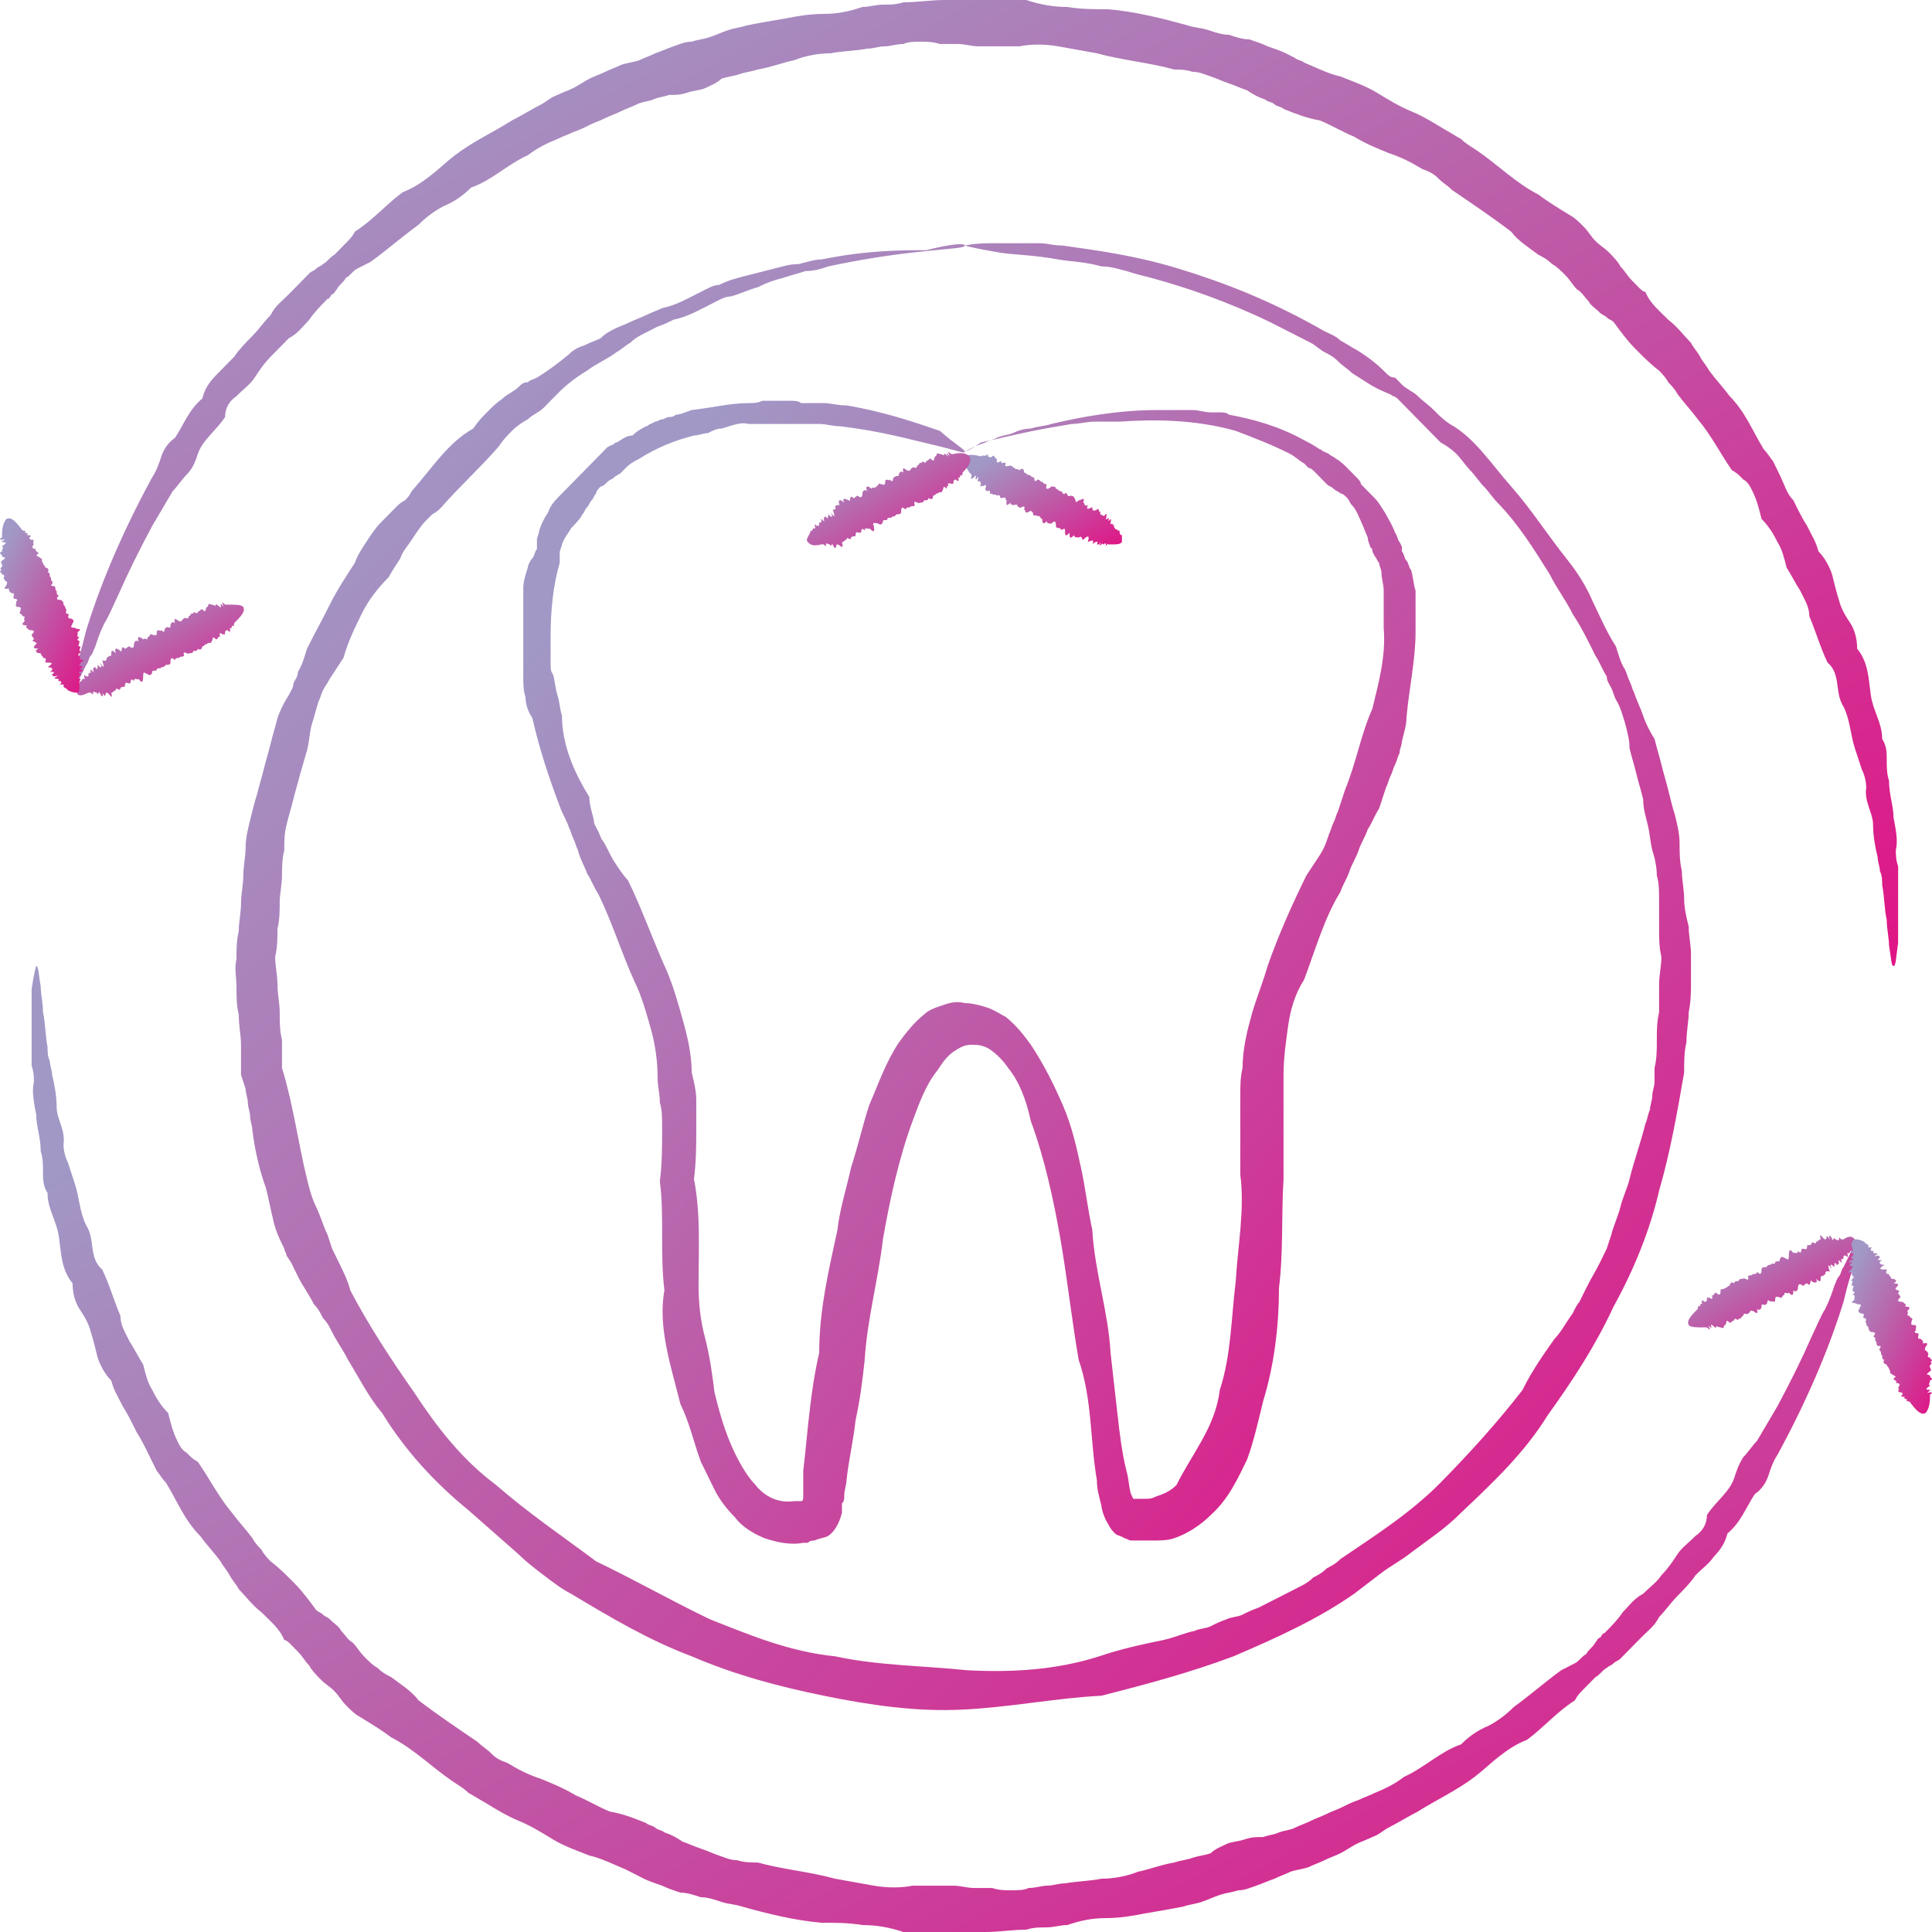
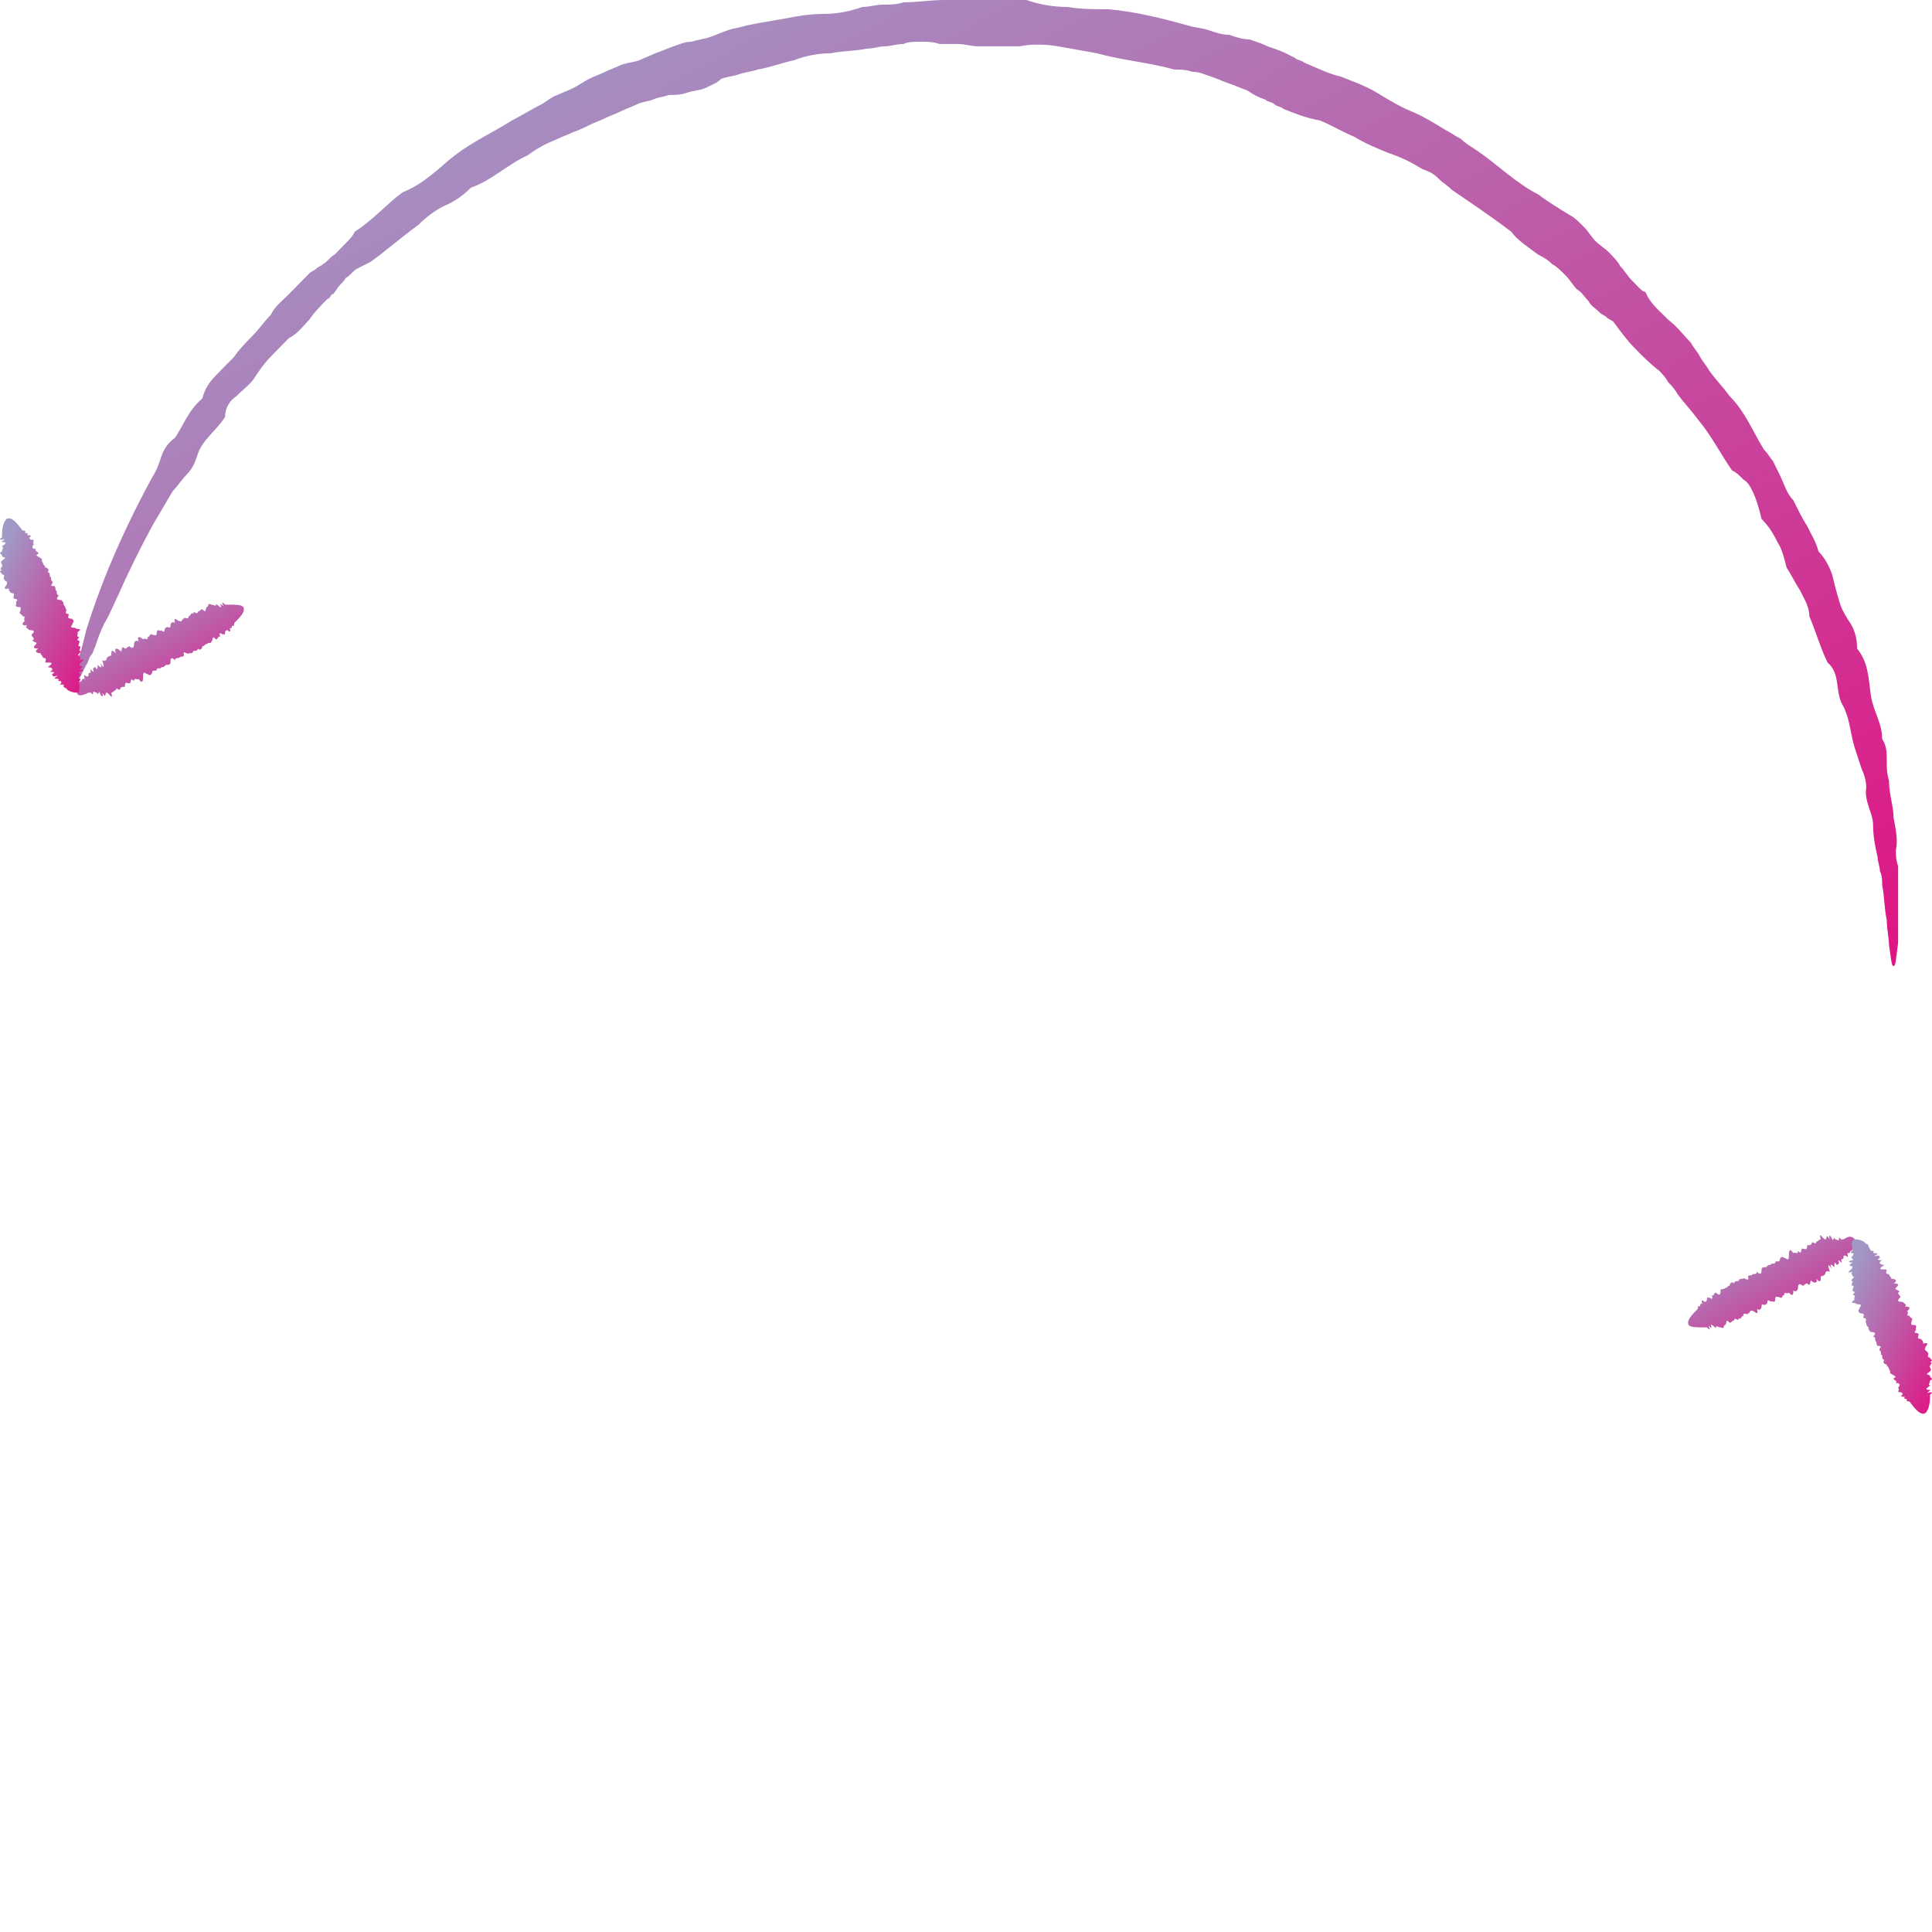
<svg xmlns="http://www.w3.org/2000/svg" width="100" height="100" viewBox="0 0 100 100" fill="none">
-   <path d="M49.941 23.382C49.941 23.502 49.352 23.262 48.292 23.022C47.232 22.782 45.582 22.302 43.462 22.063C43.108 22.063 42.755 21.943 42.401 21.943C42.283 21.943 42.166 21.943 42.166 21.943C42.048 21.943 41.93 21.943 41.93 21.943C41.694 21.943 41.576 21.943 41.341 21.943C41.105 21.943 40.987 21.943 40.752 21.943C40.516 21.943 40.28 21.943 40.163 21.943C39.927 21.943 39.691 21.943 39.456 21.943C39.22 21.943 38.984 21.943 38.749 21.943C38.278 21.823 37.806 22.063 37.335 22.183C37.099 22.183 36.864 22.302 36.628 22.422C36.392 22.422 36.157 22.542 35.921 22.542C34.979 22.782 34.036 23.142 33.094 23.741C32.858 23.861 32.622 23.981 32.387 24.221L32.269 24.341L32.151 24.461C32.033 24.581 31.915 24.581 31.798 24.701C31.68 24.82 31.562 24.82 31.444 24.94C31.326 25.06 31.209 25.18 31.091 25.18C30.973 25.3 30.855 25.42 30.855 25.54C30.737 25.66 30.737 25.78 30.619 25.899C30.502 26.02 30.502 26.139 30.384 26.259C30.266 26.379 30.266 26.499 30.148 26.619C30.03 26.859 29.795 27.099 29.559 27.338C29.441 27.578 29.206 27.818 29.088 28.178C29.088 28.298 28.97 28.418 28.97 28.657C28.97 28.777 28.97 28.777 28.97 28.897C28.97 29.017 28.97 29.017 28.97 29.137C28.617 30.336 28.499 31.655 28.499 32.974C28.499 33.094 28.499 33.334 28.499 33.453C28.499 33.573 28.499 33.813 28.499 33.933C28.499 34.053 28.499 34.293 28.499 34.413C28.499 34.533 28.499 34.773 28.617 34.892C28.734 35.252 28.734 35.612 28.852 35.971C28.97 36.331 28.97 36.691 29.088 37.051C29.088 38.489 29.677 39.928 30.502 41.247C30.502 41.607 30.619 41.967 30.737 42.446C30.737 42.686 30.855 42.806 30.973 43.046C31.091 43.286 31.091 43.406 31.209 43.525C31.444 43.885 31.562 44.245 31.798 44.605C32.033 44.964 32.269 45.324 32.505 45.564C33.211 47.003 33.8 48.681 34.507 50.24C34.861 51.079 35.096 51.919 35.332 52.758C35.568 53.597 35.803 54.557 35.803 55.516C35.921 55.995 36.039 56.475 36.039 56.955C36.039 57.434 36.039 57.914 36.039 58.274C36.039 59.233 36.039 60.072 35.921 61.031C36.275 62.83 36.157 64.749 36.157 66.547C36.157 67.506 36.275 68.466 36.51 69.305C36.746 70.264 36.864 71.103 36.981 72.063C37.217 73.022 37.453 73.861 37.806 74.701C38.16 75.54 38.631 76.379 39.102 76.859C39.574 77.458 40.28 77.818 41.105 77.698H41.341H41.459C41.576 77.698 41.576 77.578 41.576 77.458V77.338V77.219C41.576 77.099 41.576 76.979 41.576 76.859C41.576 76.619 41.576 76.379 41.576 76.139C41.812 74.101 41.93 72.063 42.401 70.024C42.401 67.866 42.872 65.828 43.344 63.669C43.461 62.59 43.815 61.511 44.05 60.432C44.404 59.353 44.64 58.274 44.993 57.194C45.464 56.115 45.818 55.036 46.525 53.957C46.878 53.477 47.349 52.878 47.821 52.518C48.056 52.278 48.41 52.158 48.763 52.039C49.117 51.919 49.47 51.799 49.941 51.919C50.295 51.919 50.766 52.039 51.12 52.158C51.473 52.278 51.826 52.518 52.062 52.638C52.651 53.118 53.005 53.597 53.358 54.077C54.065 55.156 54.536 56.115 55.008 57.194C55.479 58.274 55.714 59.353 55.95 60.432C56.186 61.511 56.303 62.59 56.539 63.669C56.657 65.828 57.364 67.866 57.482 70.024C57.599 71.103 57.717 72.063 57.835 73.142C57.953 74.221 58.071 75.18 58.306 76.139C58.424 76.499 58.424 76.979 58.542 77.338C58.66 77.578 58.66 77.578 58.66 77.578C58.66 77.578 58.66 77.578 58.778 77.578H58.895C59.013 77.578 59.131 77.578 59.249 77.578C59.484 77.578 59.602 77.578 59.838 77.458C60.191 77.338 60.545 77.219 60.898 76.859C61.252 76.139 61.723 75.42 62.194 74.581C62.666 73.741 63.019 72.902 63.137 71.943C63.726 70.144 63.726 68.226 63.962 66.307C64.079 64.389 64.433 62.59 64.197 60.792C64.197 59.832 64.197 58.993 64.197 58.034C64.197 57.554 64.197 57.075 64.197 56.715C64.197 56.235 64.197 55.756 64.315 55.276C64.315 54.317 64.551 53.358 64.786 52.518C65.022 51.679 65.375 50.84 65.611 50C66.2 48.322 66.907 46.763 67.614 45.324C67.85 44.964 68.085 44.605 68.321 44.245C68.556 43.885 68.674 43.525 68.792 43.166C68.91 42.926 68.91 42.806 69.028 42.566C69.145 42.326 69.145 42.206 69.263 41.967C69.381 41.607 69.499 41.247 69.617 40.888C70.206 39.449 70.441 38.01 71.031 36.691C71.384 35.252 71.737 33.933 71.62 32.494C71.62 32.135 71.62 31.775 71.62 31.535C71.62 31.175 71.62 30.816 71.62 30.576C71.62 30.216 71.502 29.976 71.502 29.617C71.502 29.497 71.384 29.257 71.384 29.137C71.266 29.017 71.266 28.897 71.148 28.777L71.031 28.537C71.031 28.418 71.031 28.418 70.913 28.298C70.913 28.178 70.795 28.058 70.795 27.818C70.677 27.578 70.559 27.218 70.441 26.979C70.324 26.739 70.206 26.379 69.97 26.139C69.852 26.019 69.852 25.899 69.734 25.78C69.617 25.66 69.499 25.54 69.381 25.54C69.263 25.42 69.145 25.42 69.028 25.3C68.91 25.18 68.792 25.18 68.674 25.06C68.439 24.82 68.321 24.701 68.085 24.461C67.967 24.341 67.849 24.221 67.732 24.221L67.614 24.101L67.496 23.981C67.26 23.861 67.025 23.621 66.789 23.502C65.847 23.022 64.904 22.662 63.962 22.302C61.841 21.703 59.72 21.703 57.953 21.823C57.835 21.823 57.717 21.823 57.599 21.823C57.482 21.823 57.364 21.823 57.246 21.823C57.01 21.823 56.775 21.823 56.657 21.823C56.303 21.823 55.832 21.943 55.479 21.943C54.772 22.063 54.065 22.183 53.476 22.302C52.298 22.542 51.355 22.782 50.766 22.902C50.295 23.262 49.941 23.382 49.941 23.382C49.941 23.382 50.295 23.142 51.002 22.902C51.237 22.782 51.355 22.782 51.591 22.662C51.826 22.542 52.062 22.542 52.416 22.422C52.651 22.302 53.005 22.183 53.358 22.183C53.712 22.063 54.065 22.063 54.418 21.943C55.95 21.583 57.835 21.223 59.956 21.223C60.545 21.223 61.134 21.223 61.723 21.223C62.077 21.223 62.312 21.343 62.666 21.343C62.783 21.343 63.019 21.343 63.137 21.343C63.255 21.343 63.49 21.343 63.608 21.463C64.904 21.703 66.2 22.063 67.496 22.782C67.732 22.902 67.967 23.022 68.321 23.262C68.439 23.262 68.439 23.382 68.556 23.382L68.792 23.502C68.91 23.621 69.028 23.621 69.145 23.741C69.381 23.861 69.617 24.101 69.852 24.341C69.97 24.461 70.088 24.581 70.206 24.701C70.324 24.82 70.441 24.94 70.441 25.06C70.559 25.18 70.677 25.3 70.795 25.42C70.913 25.54 71.031 25.66 71.148 25.78C71.384 26.019 71.502 26.259 71.737 26.619C71.855 26.859 72.091 27.218 72.209 27.578C72.326 27.698 72.326 27.938 72.444 28.058L72.562 28.298C72.562 28.418 72.562 28.418 72.562 28.537C72.68 28.657 72.68 28.897 72.798 29.017C72.916 29.137 72.915 29.377 73.033 29.497C73.151 29.856 73.151 30.216 73.269 30.576C73.269 30.936 73.269 31.295 73.269 31.655C73.269 32.015 73.269 32.374 73.269 32.734C73.269 34.173 72.916 35.732 72.798 37.17C72.798 37.53 72.68 37.89 72.562 38.37C72.562 38.609 72.444 38.729 72.444 38.969C72.326 39.209 72.326 39.329 72.209 39.569C72.091 39.808 72.091 39.928 71.973 40.168C71.855 40.408 71.855 40.528 71.737 40.768C71.62 41.127 71.502 41.487 71.384 41.847C71.148 42.206 71.031 42.566 70.795 42.926C70.677 43.286 70.441 43.645 70.324 44.005C70.206 44.365 69.97 44.724 69.852 45.084C69.734 45.444 69.499 45.804 69.381 46.163C68.556 47.482 68.085 49.161 67.496 50.72C67.025 51.439 66.789 52.278 66.671 53.118C66.553 53.957 66.436 54.796 66.436 55.636C66.436 55.995 66.436 56.475 66.436 56.955C66.436 57.434 66.436 57.794 66.436 58.274C66.436 59.233 66.436 60.072 66.436 61.031C66.318 62.83 66.436 64.749 66.2 66.667C66.2 68.585 65.964 70.624 65.375 72.542C65.14 73.501 64.904 74.581 64.551 75.54C64.079 76.499 63.608 77.578 62.666 78.418C62.194 78.897 61.487 79.377 60.781 79.617C60.427 79.737 60.074 79.737 59.602 79.737C59.367 79.737 59.249 79.737 59.013 79.737H58.895H58.778H58.542C58.424 79.737 58.306 79.617 58.188 79.617C58.071 79.497 57.835 79.497 57.717 79.377C57.599 79.257 57.482 79.137 57.364 78.897C57.128 78.537 57.01 78.058 57.01 77.938C56.892 77.458 56.775 77.099 56.775 76.619C56.421 74.581 56.539 72.422 55.832 70.384C55.479 68.346 55.243 66.187 54.89 64.149C54.536 62.111 54.065 59.952 53.358 58.034C53.122 56.955 52.769 55.995 52.18 55.276C51.944 54.916 51.591 54.557 51.237 54.317C50.884 54.077 50.53 54.077 50.295 54.077C49.941 54.077 49.706 54.197 49.352 54.437C48.999 54.676 48.763 55.036 48.528 55.396C47.938 56.115 47.585 57.075 47.232 58.034C46.525 59.952 46.053 62.111 45.7 64.149C45.464 66.187 44.875 68.346 44.757 70.384C44.64 71.463 44.522 72.422 44.286 73.501C44.168 74.581 43.933 75.54 43.815 76.619C43.815 76.859 43.697 77.099 43.697 77.458C43.697 77.578 43.697 77.698 43.579 77.818V78.058V78.178V78.298C43.461 78.777 43.226 79.257 42.872 79.497C42.637 79.617 42.401 79.617 42.166 79.737C42.048 79.737 41.93 79.737 41.812 79.856H41.576C40.987 79.976 40.28 79.856 39.574 79.617C38.984 79.377 38.395 79.017 38.042 78.537C37.571 78.058 37.217 77.578 36.981 77.099C36.746 76.619 36.51 76.139 36.275 75.66C35.921 74.701 35.686 73.621 35.214 72.662C34.743 70.744 34.036 68.705 34.39 66.787C34.154 64.868 34.39 62.95 34.154 61.151C34.272 60.192 34.272 59.353 34.272 58.394C34.272 57.914 34.272 57.434 34.154 57.075C34.154 56.595 34.036 56.235 34.036 55.756C34.036 54.916 33.918 54.077 33.683 53.238C33.447 52.398 33.211 51.559 32.858 50.84C32.151 49.281 31.68 47.722 30.973 46.283C30.737 45.923 30.619 45.564 30.384 45.204C30.266 44.844 30.03 44.485 29.913 44.005C29.795 43.765 29.795 43.645 29.677 43.406C29.559 43.166 29.559 43.046 29.441 42.806C29.323 42.446 29.088 42.087 28.97 41.727C28.381 40.168 27.91 38.729 27.556 37.17C27.321 36.811 27.203 36.451 27.203 36.091C27.085 35.732 27.085 35.372 27.085 35.012C27.085 34.773 27.085 34.653 27.085 34.413C27.085 34.173 27.085 34.053 27.085 33.813C27.085 33.573 27.085 33.453 27.085 33.214C27.085 32.974 27.085 32.854 27.085 32.614C27.085 32.255 27.085 31.895 27.085 31.535C27.085 31.175 27.085 30.816 27.085 30.456C27.085 30.096 27.203 29.736 27.321 29.377C27.321 29.257 27.438 29.017 27.556 28.897C27.674 28.777 27.674 28.537 27.792 28.418C27.792 28.298 27.792 28.178 27.792 28.178C27.792 28.058 27.792 28.058 27.792 27.938C27.792 27.818 27.91 27.578 27.91 27.458C28.027 27.099 28.145 26.859 28.381 26.499C28.499 26.139 28.734 25.899 28.97 25.66C29.088 25.54 29.206 25.42 29.323 25.3C29.441 25.18 29.559 25.06 29.677 24.94C29.795 24.82 29.913 24.701 30.03 24.581C30.148 24.461 30.266 24.341 30.384 24.221C30.502 24.101 30.619 23.981 30.737 23.861C30.855 23.741 30.973 23.621 31.091 23.502C31.209 23.382 31.326 23.262 31.444 23.142L31.68 23.022C31.798 23.022 31.798 22.902 31.915 22.902C32.151 22.782 32.387 22.542 32.74 22.542C32.976 22.302 33.211 22.183 33.447 22.063C33.565 22.063 33.565 21.943 33.683 21.943L33.918 21.823C34.036 21.823 34.154 21.703 34.272 21.703C34.39 21.703 34.507 21.583 34.625 21.583C34.743 21.583 34.861 21.583 34.979 21.463C35.214 21.463 35.45 21.343 35.803 21.223C36.864 21.103 37.806 20.864 38.749 20.864C38.984 20.864 39.22 20.864 39.456 20.744C39.691 20.744 39.927 20.744 40.163 20.744C40.398 20.744 40.634 20.744 40.87 20.744C41.105 20.744 41.341 20.744 41.459 20.864C41.694 20.864 41.93 20.864 42.048 20.864C42.166 20.864 42.283 20.864 42.401 20.864C42.519 20.864 42.637 20.864 42.637 20.864C42.99 20.864 43.344 20.983 43.815 20.983C45.936 21.343 47.585 21.943 48.645 22.302C49.47 23.022 49.941 23.262 49.941 23.382Z" fill="url(#paint0_linear_433_1474)" />
-   <path d="M58.07 28.058C57.953 28.178 57.835 28.178 57.599 28.178H57.481H57.364C57.364 28.058 57.128 28.417 57.246 28.178C57.246 28.058 57.128 28.178 57.128 28.178C57.01 28.178 57.128 28.058 57.01 28.178C56.774 28.417 57.128 27.818 56.892 28.178C56.774 28.178 56.774 28.178 56.774 28.178C56.892 27.938 56.657 28.058 56.539 28.178C56.657 27.938 56.539 27.938 56.303 28.058C56.421 27.698 56.303 27.698 56.068 27.938C55.95 27.938 56.068 27.698 55.832 27.818C55.714 27.818 55.596 27.818 55.596 27.698C55.361 27.938 55.361 27.818 55.361 27.578C55.125 27.818 55.125 27.698 55.125 27.458C55.125 27.218 54.889 27.578 54.889 27.338C54.772 27.338 54.654 27.338 54.654 27.218C54.654 27.098 54.654 26.859 54.418 27.098C54.3 27.098 54.182 27.098 54.182 26.979C53.947 27.218 53.947 26.979 53.947 26.859C53.829 26.859 53.829 26.619 53.711 26.739C53.711 26.619 53.476 26.739 53.476 26.619C53.476 26.499 53.358 26.379 53.24 26.499C53.004 26.619 53.122 26.379 53.004 26.379C53.122 26.019 52.769 26.379 52.769 26.259C52.651 26.259 52.651 26.019 52.533 26.139C52.415 26.139 52.297 26.139 52.297 26.019C51.944 26.379 52.18 25.779 52.062 25.899C52.062 25.66 51.944 25.779 51.826 25.779C51.708 25.779 51.826 25.54 51.59 25.66C51.59 25.54 51.355 25.66 51.355 25.54C51.119 25.66 51.355 25.3 51.119 25.42C51.001 25.42 51.001 25.3 51.001 25.3C51.119 24.94 50.884 25.18 50.884 25.18C50.884 25.06 50.648 25.3 50.766 25.06C50.766 25.06 50.766 24.82 50.648 24.94C50.53 24.94 50.766 24.461 50.53 24.82C50.412 24.82 50.648 24.461 50.412 24.7C50.177 24.94 50.294 24.58 50.294 24.58L50.177 24.46C49.941 24.101 49.823 23.861 49.823 23.741C49.941 23.501 50.294 23.501 50.766 23.621C50.766 23.621 51.001 23.501 50.884 23.621C50.884 23.621 51.119 23.501 51.001 23.621C51.237 23.381 51.119 23.621 51.119 23.621C51.237 23.621 51.237 23.741 51.355 23.621C51.473 23.501 51.473 23.741 51.59 23.741C51.59 23.981 51.59 23.981 51.826 23.861C51.826 24.101 51.944 23.861 52.062 23.981C51.944 24.221 52.18 24.101 52.297 24.101C52.415 24.101 52.415 24.221 52.533 24.221C52.533 24.341 52.651 24.221 52.769 24.341C52.886 24.221 53.004 24.221 53.004 24.46C53.122 24.46 53.122 24.58 53.24 24.58C53.358 24.58 53.358 24.7 53.476 24.7C53.593 24.7 53.476 25.06 53.711 24.82C53.829 24.82 53.829 24.94 53.947 24.94C54.065 25.06 54.065 25.06 54.182 25.06C54.065 25.42 54.3 25.3 54.418 25.18C54.536 25.18 54.654 25.18 54.654 25.3C54.772 25.3 54.772 25.42 54.889 25.42C55.007 25.42 55.007 25.66 55.125 25.54C55.243 25.42 55.243 25.779 55.361 25.66C55.478 25.66 55.596 25.66 55.596 25.779C55.714 25.779 55.596 26.139 55.832 25.899C55.95 25.899 56.185 25.66 56.068 26.019C56.185 26.019 56.068 26.259 56.303 26.139C56.185 26.499 56.421 26.259 56.539 26.259C56.539 26.379 56.539 26.499 56.774 26.379C56.892 26.259 56.892 26.499 56.892 26.499C57.01 26.379 56.892 26.739 57.01 26.619C57.01 26.739 57.128 26.619 57.128 26.739C57.364 26.379 57.246 26.859 57.246 26.859C57.246 26.979 57.481 26.619 57.364 26.979C57.599 26.739 57.481 26.979 57.481 27.098C57.481 27.218 57.599 26.979 57.599 27.218C57.717 26.979 57.599 27.338 57.717 27.338C57.717 27.458 57.835 27.338 57.835 27.458C57.953 27.458 57.953 27.458 57.953 27.578C57.953 27.578 57.953 27.698 58.07 27.698C58.07 27.818 58.07 27.938 58.07 28.058Z" fill="url(#paint1_linear_433_1474)" />
-   <path d="M41.812 28.058C41.694 27.938 41.812 27.818 41.929 27.578C41.929 27.578 41.929 27.458 42.047 27.458C42.047 27.458 42.047 27.338 42.165 27.338C42.283 27.458 42.047 26.978 42.283 27.218C42.401 27.218 42.401 27.218 42.401 27.098C42.401 26.978 42.518 27.098 42.518 26.978C42.401 26.619 42.754 27.218 42.636 26.858C42.636 26.738 42.754 26.738 42.754 26.738C42.872 26.978 42.872 26.619 42.872 26.619C43.108 26.858 43.108 26.738 42.99 26.499C43.225 26.858 43.225 26.738 43.108 26.379C43.108 26.379 43.343 26.379 43.225 26.259C43.225 26.139 43.343 26.139 43.461 26.139C43.343 25.899 43.461 25.779 43.697 26.019C43.579 25.779 43.697 25.779 43.932 25.899C44.05 26.019 43.932 25.54 44.168 25.779C44.286 25.779 44.286 25.659 44.404 25.659C44.521 25.779 44.639 25.779 44.639 25.54C44.639 25.42 44.757 25.3 44.875 25.42C44.757 25.06 44.993 25.18 45.11 25.3C45.11 25.18 45.346 25.3 45.346 25.18C45.464 25.18 45.464 24.94 45.582 25.06C45.7 25.06 45.817 25.18 45.817 24.94C45.817 24.7 46.053 24.94 46.053 24.82C46.288 25.06 46.171 24.7 46.288 24.7C46.406 24.58 46.524 24.7 46.524 24.58C46.524 24.46 46.642 24.34 46.76 24.46C46.642 23.981 46.995 24.46 46.995 24.34C47.113 24.46 47.113 24.221 47.231 24.221C47.231 24.101 47.467 24.34 47.467 24.101C47.584 24.101 47.584 23.861 47.702 23.981C47.702 23.741 47.938 24.101 47.938 23.861C48.056 23.861 48.056 23.741 48.174 23.741C48.409 23.981 48.291 23.741 48.409 23.621C48.527 23.621 48.409 23.381 48.645 23.501C48.763 23.501 48.88 23.621 48.88 23.501C48.88 23.381 49.234 23.861 48.998 23.501C48.998 23.381 49.234 23.741 49.116 23.501C48.998 23.261 49.234 23.501 49.234 23.501H49.352C49.823 23.381 50.059 23.501 50.176 23.621C50.294 23.861 50.176 24.101 49.823 24.46C49.823 24.46 49.823 24.7 49.705 24.58C49.705 24.58 49.705 24.82 49.587 24.7C49.705 25.06 49.47 24.82 49.47 24.82C49.47 24.82 49.352 24.82 49.352 24.94C49.352 25.18 49.234 24.94 49.234 25.06C49.116 24.94 48.998 25.06 49.116 25.18C48.998 25.06 48.998 25.3 48.998 25.3C48.763 25.06 48.88 25.3 48.763 25.42C48.763 25.54 48.645 25.42 48.527 25.54C48.409 25.54 48.409 25.659 48.291 25.659C48.291 25.779 48.291 25.899 48.056 25.779C48.056 25.899 47.938 25.899 47.82 25.899C47.82 26.019 47.702 26.019 47.584 26.019C47.584 26.139 47.231 25.779 47.349 26.139C47.349 26.259 47.113 26.139 47.113 26.259C46.995 26.259 46.878 26.259 46.878 26.379C46.642 26.139 46.642 26.379 46.642 26.499C46.642 26.619 46.524 26.619 46.406 26.619C46.288 26.738 46.288 26.738 46.171 26.738C46.171 26.858 45.935 26.738 45.935 26.858C45.935 26.978 45.7 26.858 45.7 26.978C45.7 27.098 45.582 27.218 45.464 27.098C45.346 27.098 45.11 26.978 45.228 27.218C45.228 27.338 45.346 27.698 44.993 27.338C44.993 27.458 44.757 27.218 44.757 27.458C44.521 27.218 44.639 27.578 44.521 27.578C44.404 27.578 44.286 27.458 44.286 27.698C44.286 27.818 44.168 27.698 44.05 27.818C44.05 28.058 43.814 27.698 43.814 27.938C43.697 27.938 43.697 28.058 43.579 28.058C43.697 28.537 43.461 28.177 43.343 28.177C43.225 28.177 43.343 28.537 43.225 28.177C43.343 28.537 43.108 28.297 43.108 28.177C42.99 28.177 43.108 28.297 42.99 28.177C43.108 28.417 42.872 28.058 42.872 28.177C42.754 28.058 42.754 28.177 42.754 28.177C42.754 28.297 42.754 28.297 42.636 28.177H42.518C42.047 28.297 41.929 28.177 41.812 28.058Z" fill="url(#paint2_linear_433_1474)" />
-   <path d="M49.941 12.71C49.941 12.95 47.349 12.83 42.872 13.789C42.519 13.909 42.165 14.029 41.694 14.029C41.34 14.149 40.869 14.268 40.516 14.388C40.044 14.508 39.691 14.628 39.22 14.868C38.748 14.988 38.277 15.228 37.806 15.348C37.57 15.348 37.335 15.467 37.099 15.587C36.863 15.707 36.628 15.827 36.392 15.947C35.921 16.187 35.45 16.427 34.861 16.547C34.625 16.667 34.389 16.787 34.036 16.906C33.8 17.026 33.565 17.146 33.329 17.266C33.093 17.386 32.858 17.506 32.622 17.746C32.386 17.866 32.151 18.105 31.915 18.225C31.444 18.585 30.855 18.825 30.384 19.185C29.794 19.544 29.323 19.904 28.852 20.384C28.734 20.503 28.616 20.623 28.498 20.743C28.381 20.863 28.263 20.983 28.145 21.103C27.909 21.343 27.556 21.463 27.32 21.703C27.085 21.823 26.731 22.062 26.496 22.302C26.26 22.542 26.024 22.782 25.789 23.141C24.846 24.221 23.786 25.18 22.843 26.259C22.726 26.379 22.608 26.499 22.372 26.619C22.254 26.738 22.136 26.858 22.019 26.978C21.783 27.218 21.547 27.578 21.312 27.938C21.076 28.297 20.84 28.537 20.723 28.897C20.487 29.256 20.251 29.616 20.134 29.856C19.544 30.456 19.073 31.055 18.72 31.774C18.366 32.494 18.013 33.213 17.777 34.053C17.541 34.412 17.306 34.772 17.07 35.132C16.953 35.372 16.835 35.492 16.717 35.731C16.599 35.971 16.599 36.091 16.481 36.331C16.363 36.691 16.246 37.17 16.128 37.53C16.01 38.01 16.01 38.369 15.892 38.849C15.774 39.209 15.656 39.688 15.539 40.048C15.421 40.528 15.303 40.887 15.185 41.367C15.067 41.846 14.95 42.206 14.832 42.686C14.714 43.165 14.714 43.525 14.714 44.005C14.596 44.484 14.596 44.964 14.596 45.324C14.596 45.803 14.478 46.283 14.478 46.643C14.478 47.122 14.478 47.602 14.361 48.081C14.361 48.561 14.361 49.041 14.243 49.52C14.243 50 14.361 50.48 14.361 50.959C14.361 51.439 14.478 51.918 14.478 52.398C14.478 52.878 14.478 53.357 14.596 53.837C14.596 54.316 14.596 54.796 14.596 55.276C15.185 57.194 15.421 59.113 15.892 61.031C16.01 61.511 16.128 61.99 16.363 62.47C16.599 62.95 16.717 63.429 16.953 63.909L17.07 64.269L17.188 64.628C17.306 64.868 17.424 65.108 17.541 65.348C17.777 65.827 18.013 66.307 18.131 66.787C19.073 68.585 20.251 70.384 21.43 72.062C22.608 73.861 23.904 75.54 25.671 76.858C27.32 78.297 29.088 79.496 30.855 80.815C32.858 81.775 34.743 82.854 36.746 83.813C38.866 84.652 40.869 85.492 43.225 85.731C45.464 86.211 47.703 86.211 50.059 86.451C52.297 86.571 54.654 86.451 56.892 85.731C57.953 85.372 59.013 85.132 60.191 84.892C60.78 84.772 61.251 84.532 61.84 84.412C62.076 84.293 62.43 84.293 62.665 84.173C62.901 84.053 63.136 83.933 63.49 83.813C63.726 83.693 64.079 83.693 64.315 83.573C64.55 83.453 64.786 83.333 65.139 83.213C65.375 83.093 65.611 82.974 65.846 82.854L66.553 82.494L67.26 82.134C67.496 82.014 67.731 81.894 67.967 81.655C68.203 81.535 68.438 81.415 68.674 81.175C68.909 81.055 69.145 80.935 69.381 80.695C71.148 79.496 73.033 78.297 74.565 76.739C76.096 75.18 77.51 73.621 78.806 71.942C79.277 70.983 79.866 70.144 80.456 69.305C80.809 68.945 81.045 68.465 81.398 67.986C81.516 67.746 81.634 67.506 81.751 67.386C81.869 67.146 81.987 66.906 82.105 66.667C82.341 66.187 82.576 65.827 82.812 65.348C82.93 65.108 83.047 64.868 83.165 64.628L83.283 64.269L83.401 63.909C83.519 63.429 83.754 62.95 83.872 62.47C83.99 61.99 84.226 61.511 84.344 61.031C84.579 60.072 84.933 59.113 85.168 58.153C85.286 57.914 85.286 57.674 85.404 57.434C85.404 57.194 85.522 56.954 85.522 56.715C85.522 56.475 85.639 56.235 85.639 55.995V55.635C85.639 55.516 85.639 55.396 85.639 55.276C85.757 54.796 85.757 54.316 85.757 53.837C85.757 53.357 85.757 52.878 85.875 52.398C85.875 51.918 85.875 51.439 85.875 50.959C85.875 50.48 85.993 50 85.993 49.52C85.875 49.041 85.875 48.561 85.875 48.081C85.875 47.602 85.875 47.122 85.875 46.643C85.875 46.163 85.875 45.683 85.757 45.324C85.757 44.844 85.639 44.364 85.522 44.005C85.404 43.525 85.404 43.165 85.286 42.686C85.168 42.206 85.05 41.846 85.05 41.367C84.933 40.887 84.815 40.528 84.697 40.048C84.579 39.568 84.461 39.209 84.344 38.729C84.344 38.249 84.226 37.89 84.108 37.41C83.99 37.05 83.872 36.571 83.637 36.211C83.519 35.971 83.519 35.851 83.401 35.611C83.283 35.372 83.165 35.252 83.165 35.012C82.93 34.652 82.812 34.292 82.576 33.933C82.223 33.213 81.869 32.494 81.398 31.774C81.045 31.055 80.573 30.456 80.22 29.736C79.395 28.417 78.57 27.098 77.51 26.019C77.275 25.779 77.039 25.42 76.803 25.18C76.568 24.94 76.332 24.58 76.096 24.34C75.861 24.101 75.625 23.741 75.389 23.501C75.154 23.261 74.8 23.021 74.565 22.902C74.329 22.662 74.093 22.422 73.858 22.182C73.622 21.942 73.386 21.703 73.151 21.463C72.915 21.223 72.68 20.983 72.444 20.743C72.326 20.623 72.208 20.503 72.091 20.503C71.973 20.384 71.855 20.384 71.619 20.264C71.03 20.024 70.559 19.664 69.97 19.305C69.734 19.065 69.499 18.945 69.263 18.705C69.027 18.465 68.792 18.345 68.556 18.225C68.32 18.105 68.085 17.866 67.849 17.746C67.614 17.626 67.378 17.506 67.142 17.386C66.907 17.266 66.671 17.146 66.435 17.026C66.2 16.906 65.964 16.787 65.728 16.667C63.49 15.587 61.369 14.868 59.602 14.388C59.131 14.268 58.66 14.149 58.306 14.029C57.835 13.909 57.481 13.789 57.01 13.789C56.185 13.549 55.478 13.549 54.772 13.429C53.475 13.189 52.415 13.189 51.708 13.069C50.294 12.83 49.941 12.71 49.941 12.71C49.941 12.71 50.412 12.59 51.237 12.59C51.473 12.59 51.708 12.59 51.944 12.59C52.18 12.59 52.533 12.59 52.769 12.59C53.122 12.59 53.476 12.59 53.829 12.59C54.182 12.59 54.536 12.71 55.007 12.71C56.657 12.95 58.66 13.189 61.016 13.909C63.372 14.628 65.846 15.587 68.556 17.146C68.792 17.266 69.145 17.386 69.381 17.626C69.616 17.746 69.97 17.985 70.206 18.105C70.795 18.465 71.266 18.825 71.737 19.305C71.855 19.424 71.973 19.544 72.208 19.544C72.326 19.664 72.444 19.784 72.562 19.904C72.797 20.144 73.151 20.264 73.386 20.503C73.622 20.743 73.976 20.983 74.211 21.223C74.447 21.463 74.683 21.703 75.036 21.942C76.332 22.662 77.157 23.981 78.217 25.18C79.277 26.379 80.102 27.698 81.162 29.017C81.634 29.616 82.105 30.336 82.458 31.175C82.812 31.894 83.165 32.734 83.637 33.453C83.754 33.813 83.872 34.292 84.108 34.652C84.226 34.892 84.226 35.012 84.344 35.252C84.461 35.492 84.461 35.611 84.579 35.851C84.697 36.211 84.933 36.691 85.05 37.05C85.168 37.41 85.404 37.89 85.639 38.249C85.757 38.729 85.875 39.089 85.993 39.568C86.111 40.048 86.228 40.408 86.346 40.887C86.464 41.367 86.582 41.846 86.7 42.206C86.818 42.686 86.935 43.165 86.935 43.645C86.935 44.125 86.935 44.604 87.053 45.084C87.053 45.563 87.171 46.043 87.171 46.523C87.171 47.002 87.289 47.482 87.407 47.962C87.407 48.441 87.525 48.921 87.525 49.4C87.525 49.88 87.525 50.36 87.525 50.839C87.525 51.319 87.525 51.798 87.407 52.398C87.407 52.878 87.289 53.357 87.289 53.957C87.171 54.436 87.171 54.916 87.171 55.516C86.818 57.554 86.464 59.592 85.875 61.631C85.404 63.669 84.579 65.707 83.519 67.626C82.576 69.664 81.398 71.463 80.102 73.261C78.924 75.18 77.275 76.739 75.625 78.297C74.8 79.137 73.858 79.736 72.915 80.456C72.444 80.815 71.973 81.055 71.501 81.415C71.03 81.775 70.559 82.134 70.088 82.494C68.203 83.813 66.082 84.772 63.843 85.731C61.605 86.571 59.366 87.17 57.01 87.77C54.654 87.89 52.297 88.369 49.823 88.489C47.349 88.609 44.993 88.249 42.636 87.77C40.28 87.29 38.042 86.691 35.803 85.731C33.565 84.892 31.562 83.693 29.559 82.494C29.087 82.254 28.616 81.894 28.145 81.535C27.674 81.175 27.203 80.815 26.849 80.456C26.024 79.736 25.082 78.897 24.257 78.177C22.49 76.739 20.958 75.06 19.78 73.141C19.073 72.302 18.602 71.343 18.013 70.384C17.777 69.904 17.424 69.424 17.188 68.945C17.07 68.705 16.953 68.465 16.717 68.225C16.599 67.986 16.481 67.746 16.246 67.506C16.01 67.026 15.656 66.547 15.421 66.067C15.303 65.827 15.185 65.587 15.067 65.348L14.832 64.988C14.832 64.868 14.714 64.748 14.714 64.628C14.478 64.149 14.243 63.669 14.125 63.069C14.007 62.59 13.889 61.99 13.771 61.511C13.418 60.551 13.182 59.472 13.065 58.513C13.065 58.273 12.947 58.033 12.947 57.794C12.947 57.554 12.829 57.314 12.829 57.074C12.829 56.834 12.711 56.595 12.711 56.355L12.593 55.995L12.475 55.635C12.475 55.156 12.475 54.556 12.475 54.077C12.475 53.597 12.358 53.117 12.358 52.518C12.24 52.038 12.24 51.559 12.24 51.079C12.24 50.599 12.122 50.12 12.24 49.64C12.24 49.161 12.24 48.681 12.358 48.201C12.358 47.722 12.475 47.242 12.475 46.763C12.475 46.283 12.593 45.803 12.593 45.324C12.593 44.844 12.711 44.364 12.711 43.885C12.711 43.405 12.829 42.926 12.947 42.446C13.065 41.966 13.182 41.487 13.3 41.127C13.418 40.647 13.536 40.288 13.654 39.808C13.771 39.328 13.889 38.969 14.007 38.489C14.125 38.01 14.243 37.65 14.361 37.17C14.478 36.81 14.714 36.331 14.95 35.971C15.067 35.731 15.185 35.611 15.185 35.372C15.303 35.132 15.421 35.012 15.421 34.772C15.656 34.412 15.774 33.933 15.892 33.573C16.246 32.854 16.717 32.014 17.07 31.295C17.424 30.576 17.895 29.856 18.366 29.137C18.484 28.777 18.72 28.417 18.955 28.058C19.191 27.698 19.427 27.338 19.662 27.098C19.898 26.858 20.251 26.499 20.487 26.259C20.605 26.139 20.723 26.019 20.958 25.899C21.076 25.779 21.194 25.659 21.312 25.42C22.372 24.221 23.197 22.902 24.493 22.182C24.728 21.823 24.964 21.583 25.2 21.343C25.435 21.103 25.671 20.863 26.024 20.623C26.26 20.384 26.613 20.264 26.849 20.024C26.967 19.904 27.085 19.784 27.32 19.784C27.438 19.664 27.556 19.664 27.792 19.544C28.381 19.185 28.852 18.825 29.441 18.345C29.677 18.105 29.912 17.985 30.266 17.866C30.501 17.746 30.855 17.626 31.09 17.506C31.326 17.266 31.562 17.146 31.797 17.026C32.033 16.906 32.386 16.787 32.622 16.667C32.858 16.547 33.211 16.427 33.447 16.307C33.682 16.187 34.036 16.067 34.272 15.947C34.861 15.827 35.332 15.587 35.803 15.348C36.039 15.228 36.274 15.108 36.51 14.988C36.746 14.868 36.981 14.748 37.217 14.748C37.688 14.508 38.159 14.388 38.631 14.268C39.102 14.149 39.573 14.029 40.044 13.909C40.516 13.789 40.869 13.669 41.34 13.669C41.812 13.549 42.165 13.429 42.519 13.429C44.875 12.95 46.642 12.95 47.938 12.95C49.352 12.59 49.941 12.59 49.941 12.71Z" fill="url(#paint3_linear_433_1474)" />
  <path d="M98.01 50C97.892 50 97.892 49.64 97.775 48.921C97.775 48.561 97.657 48.082 97.657 47.602C97.539 47.122 97.539 46.403 97.421 45.803C97.421 45.564 97.421 45.324 97.303 45.084C97.303 44.844 97.186 44.604 97.186 44.364C97.068 43.885 96.95 43.285 96.95 42.686C96.95 42.086 96.479 41.487 96.596 40.767C96.596 40.408 96.479 40.048 96.361 39.808C96.243 39.449 96.125 39.089 96.007 38.729C95.772 38.01 95.772 37.29 95.418 36.571C94.947 35.851 95.3 34.892 94.594 34.293C94.24 33.573 94.004 32.734 93.651 31.895C93.651 31.415 93.415 31.055 93.18 30.576C92.944 30.216 92.708 29.736 92.473 29.377C92.355 28.897 92.237 28.417 92.001 28.058C91.766 27.578 91.53 27.218 91.177 26.858C91.059 26.379 90.941 25.899 90.706 25.42C90.588 25.18 90.47 24.94 90.234 24.82C89.999 24.58 89.881 24.46 89.645 24.34C89.056 23.501 88.585 22.542 87.878 21.703C87.525 21.223 87.171 20.863 86.818 20.384C86.7 20.144 86.464 19.904 86.346 19.784C86.228 19.544 85.993 19.305 85.875 19.185C85.404 18.825 85.05 18.465 84.579 17.986C84.226 17.626 83.872 17.146 83.519 16.667C83.401 16.547 83.283 16.547 83.165 16.427C83.047 16.307 82.93 16.307 82.812 16.187C82.576 15.947 82.341 15.827 82.223 15.588C81.987 15.348 81.869 15.108 81.634 14.988C81.398 14.748 81.28 14.508 81.045 14.269C80.809 14.029 80.573 13.789 80.338 13.669C80.102 13.429 79.866 13.309 79.631 13.189C79.159 12.83 78.57 12.47 78.217 11.99C77.275 11.271 76.214 10.552 75.154 9.832C74.918 9.592 74.683 9.472 74.447 9.233C74.211 8.993 73.976 8.873 73.622 8.753C73.033 8.393 72.562 8.153 71.855 7.914C71.266 7.674 70.677 7.434 70.088 7.074C69.499 6.835 68.909 6.475 68.32 6.235C67.614 6.115 67.025 5.875 66.435 5.636C66.318 5.516 66.082 5.516 65.964 5.396C65.846 5.276 65.611 5.276 65.493 5.156C65.139 5.036 64.904 4.916 64.55 4.676C64.197 4.556 63.961 4.436 63.608 4.317C63.254 4.197 63.019 4.077 62.665 3.957C62.312 3.837 62.076 3.717 61.723 3.717C61.369 3.597 61.016 3.597 60.78 3.597C59.484 3.237 58.07 3.117 56.774 2.758C56.068 2.638 55.478 2.518 54.772 2.398C54.065 2.278 53.358 2.278 52.769 2.398C52.415 2.398 52.062 2.398 51.708 2.398C51.355 2.398 51.001 2.398 50.648 2.398C50.294 2.398 49.941 2.278 49.588 2.278C49.234 2.278 48.881 2.278 48.645 2.278C48.292 2.158 47.938 2.158 47.703 2.158C47.349 2.158 46.996 2.158 46.76 2.278C46.407 2.278 46.053 2.398 45.818 2.398C45.464 2.398 45.228 2.518 44.875 2.518C44.286 2.638 43.579 2.638 42.99 2.758C42.401 2.758 41.694 2.878 41.105 3.118C40.516 3.237 39.927 3.477 39.22 3.597C38.866 3.717 38.631 3.717 38.277 3.837C37.924 3.957 37.688 3.957 37.335 4.077C37.099 4.317 36.746 4.436 36.51 4.556C36.274 4.676 35.921 4.676 35.568 4.796C35.214 4.916 34.978 4.916 34.625 4.916C34.272 5.036 34.036 5.036 33.8 5.156C33.447 5.276 33.211 5.276 32.975 5.396C32.74 5.516 32.386 5.635 32.151 5.755C31.915 5.875 31.562 5.995 31.326 6.115C31.09 6.235 30.737 6.355 30.501 6.475C30.266 6.595 30.03 6.715 29.677 6.835C29.441 6.954 29.088 7.074 28.852 7.194C28.263 7.434 27.792 7.674 27.32 8.034C26.26 8.513 25.435 9.353 24.375 9.712C24.021 10.072 23.55 10.432 22.961 10.671C22.49 10.911 22.019 11.271 21.665 11.631C20.84 12.23 20.016 12.95 19.191 13.549C18.955 13.669 18.72 13.789 18.484 13.909C18.248 14.029 18.131 14.269 17.895 14.389C17.777 14.628 17.542 14.748 17.424 14.988C17.306 15.108 17.306 15.228 17.188 15.228C17.07 15.348 17.07 15.468 16.953 15.468C16.599 15.827 16.246 16.187 16.01 16.547C15.656 16.907 15.421 17.266 14.95 17.506C14.596 17.866 14.243 18.225 14.007 18.465C13.654 18.825 13.418 19.185 13.182 19.544C12.947 19.904 12.593 20.144 12.24 20.504C11.886 20.743 11.651 21.103 11.651 21.583C11.18 22.302 10.473 22.782 10.237 23.501C10.119 23.861 10.001 24.221 9.648 24.58C9.412 24.82 9.177 25.18 8.941 25.42C8.588 26.019 8.234 26.619 7.881 27.218C7.174 28.537 6.585 29.736 6.113 30.815C5.878 31.295 5.642 31.895 5.406 32.254C5.171 32.734 5.053 33.093 4.935 33.453C4.817 33.693 4.817 33.813 4.7 33.933C4.582 34.053 4.582 34.293 4.464 34.413C4.346 34.652 4.228 34.892 4.11 35.132C3.993 35.492 3.875 35.731 3.757 35.731C3.757 35.731 3.757 35.492 3.875 34.892C3.875 34.652 3.993 34.293 4.11 33.933C4.228 33.573 4.346 33.093 4.464 32.614C5.053 30.695 6.113 27.938 7.881 24.7C8.116 24.34 8.234 23.981 8.352 23.621C8.47 23.261 8.705 22.902 9.059 22.662C9.53 21.942 9.766 21.223 10.473 20.623C10.59 20.144 10.826 19.784 11.18 19.424C11.533 19.065 11.769 18.825 12.122 18.465C12.358 18.105 12.711 17.746 13.065 17.386C13.418 17.026 13.654 16.667 14.007 16.307C14.243 15.827 14.596 15.588 14.95 15.228C15.303 14.868 15.656 14.508 16.01 14.149C16.128 14.029 16.246 14.029 16.363 13.909C16.481 13.789 16.599 13.789 16.717 13.669C16.953 13.549 17.07 13.309 17.306 13.189C17.542 12.95 17.659 12.83 17.895 12.59C18.131 12.35 18.248 12.23 18.366 11.99C19.309 11.391 20.016 10.552 20.84 9.952C21.43 9.712 21.783 9.472 22.254 9.113C22.726 8.753 23.079 8.393 23.55 8.034C24.493 7.314 25.553 6.835 26.496 6.235C26.967 5.995 27.556 5.635 28.027 5.396C28.263 5.276 28.498 5.036 28.852 4.916C29.088 4.796 29.441 4.676 29.677 4.556C29.912 4.436 30.266 4.197 30.501 4.077C30.737 3.957 31.09 3.837 31.326 3.717C31.562 3.597 31.915 3.477 32.151 3.357C32.504 3.237 32.74 3.237 33.093 3.118C33.329 2.998 33.682 2.878 33.918 2.758C34.272 2.638 34.507 2.518 34.861 2.398C35.214 2.278 35.45 2.158 35.803 2.158C36.157 2.038 36.392 2.038 36.746 1.918C37.099 1.799 37.335 1.679 37.688 1.559C38.042 1.439 38.277 1.439 38.631 1.319C39.22 1.199 39.927 1.079 40.634 0.959C41.223 0.839 41.93 0.719 42.636 0.719C43.343 0.719 43.932 0.6 44.639 0.36C44.993 0.36 45.346 0.24 45.7 0.24C46.053 0.24 46.407 0.24 46.76 0.12C47.467 0.12 48.174 0 48.881 0C49.234 0 49.588 0 49.941 0C50.294 0 50.648 0 51.001 0C51.355 0 51.708 0 52.062 0C52.415 0 52.769 0 53.122 0C53.829 0.24 54.536 0.36 55.243 0.36C55.95 0.48 56.657 0.48 57.364 0.48C58.777 0.6 60.191 0.959 61.487 1.319C61.84 1.439 62.194 1.439 62.547 1.559C62.901 1.679 63.254 1.799 63.608 1.799C63.961 1.918 64.315 2.038 64.668 2.038C65.022 2.158 65.375 2.278 65.611 2.398C65.964 2.518 66.317 2.638 66.553 2.758L67.025 2.998C67.142 3.118 67.378 3.118 67.496 3.237C68.085 3.477 68.792 3.837 69.381 3.957C69.97 4.197 70.677 4.436 71.266 4.796C71.855 5.156 72.444 5.516 73.033 5.755C73.622 5.995 74.211 6.355 74.8 6.715C75.036 6.835 75.389 7.074 75.625 7.194C75.861 7.434 76.096 7.554 76.45 7.794C77.51 8.513 78.453 9.472 79.631 10.072C80.102 10.432 80.691 10.791 81.28 11.151C81.516 11.271 81.751 11.511 81.987 11.751C82.223 11.99 82.341 12.23 82.576 12.47C82.812 12.71 83.047 12.83 83.283 13.069C83.519 13.309 83.754 13.549 83.872 13.789C84.108 14.029 84.226 14.269 84.461 14.508C84.579 14.628 84.697 14.748 84.815 14.868C84.933 14.988 85.05 15.108 85.168 15.108C85.404 15.707 85.875 16.067 86.346 16.547C86.818 16.907 87.171 17.386 87.525 17.746C87.642 17.986 87.878 18.225 87.996 18.465C88.114 18.705 88.349 18.945 88.467 19.185C88.82 19.664 89.174 20.024 89.527 20.504C90.352 21.343 90.706 22.302 91.295 23.261C91.53 23.501 91.648 23.741 91.766 23.861C91.884 24.101 92.001 24.34 92.119 24.58C92.355 25.06 92.473 25.54 92.826 25.899C93.062 26.379 93.297 26.858 93.533 27.218C93.769 27.698 94.004 28.058 94.122 28.537C94.476 28.897 94.711 29.377 94.829 29.736C94.947 30.216 95.065 30.695 95.183 31.055C95.3 31.535 95.536 31.895 95.772 32.254C96.007 32.614 96.125 33.093 96.125 33.573C96.714 34.293 96.714 35.132 96.832 35.971C96.95 36.811 97.421 37.41 97.421 38.249C97.657 38.609 97.657 38.969 97.657 39.328C97.657 39.688 97.657 40.048 97.775 40.408C97.775 41.127 98.01 41.727 98.01 42.326C98.128 42.926 98.246 43.525 98.128 44.005C98.128 44.245 98.128 44.484 98.246 44.844C98.246 45.084 98.246 45.324 98.246 45.564C98.246 46.283 98.246 46.883 98.246 47.482C98.246 48.081 98.246 48.441 98.246 48.801C98.128 49.64 98.128 50 98.01 50Z" fill="url(#paint4_linear_433_1474)" />
-   <path d="M1.872 50C1.99 50 1.99 50.36 2.108 51.079C2.108 51.439 2.226 51.919 2.226 52.398C2.344 52.878 2.344 53.597 2.461 54.197C2.461 54.437 2.461 54.676 2.579 54.916C2.579 55.156 2.697 55.396 2.697 55.636C2.815 56.115 2.933 56.715 2.933 57.314C2.933 57.914 3.404 58.513 3.286 59.233C3.286 59.592 3.404 59.952 3.522 60.192C3.64 60.552 3.757 60.911 3.875 61.271C4.111 61.99 4.111 62.71 4.464 63.429C4.936 64.149 4.582 65.108 5.289 65.707C5.642 66.427 5.878 67.266 6.232 68.106C6.232 68.585 6.467 68.945 6.703 69.424C6.938 69.784 7.174 70.264 7.41 70.624C7.528 71.103 7.645 71.583 7.881 71.942C8.117 72.422 8.352 72.782 8.706 73.141C8.824 73.621 8.941 74.101 9.177 74.58C9.295 74.82 9.413 75.06 9.648 75.18C9.884 75.42 10.002 75.54 10.237 75.659C10.826 76.499 11.298 77.458 12.005 78.297C12.358 78.777 12.711 79.137 13.065 79.616C13.183 79.856 13.418 80.096 13.536 80.216C13.654 80.456 13.89 80.695 14.007 80.815C14.479 81.175 14.832 81.535 15.303 82.014C15.657 82.374 16.01 82.854 16.364 83.333C16.482 83.453 16.599 83.453 16.717 83.573C16.835 83.693 16.953 83.693 17.071 83.813C17.306 84.053 17.542 84.173 17.66 84.412C17.895 84.652 18.013 84.892 18.249 85.012C18.485 85.252 18.602 85.492 18.838 85.731C19.074 85.971 19.309 86.211 19.545 86.331C19.78 86.571 20.016 86.691 20.252 86.811C20.723 87.17 21.312 87.53 21.666 88.01C22.608 88.729 23.668 89.448 24.729 90.168C24.964 90.408 25.2 90.528 25.436 90.767C25.671 91.007 25.907 91.127 26.26 91.247C26.849 91.607 27.321 91.847 28.028 92.086C28.617 92.326 29.206 92.566 29.795 92.926C30.384 93.165 30.973 93.525 31.562 93.765C32.269 93.885 32.858 94.125 33.447 94.365C33.565 94.484 33.801 94.484 33.918 94.604C34.036 94.724 34.272 94.724 34.39 94.844C34.743 94.964 34.979 95.084 35.332 95.324C35.686 95.444 35.921 95.564 36.275 95.683C36.628 95.803 36.864 95.923 37.217 96.043C37.571 96.163 37.806 96.283 38.16 96.283C38.513 96.403 38.867 96.403 39.22 96.403C40.516 96.763 41.93 96.882 43.226 97.242C43.933 97.362 44.522 97.482 45.229 97.602C45.936 97.722 46.643 97.722 47.232 97.602C47.585 97.602 47.939 97.602 48.292 97.602C48.645 97.602 48.999 97.602 49.352 97.602C49.706 97.602 50.059 97.722 50.413 97.722C50.766 97.722 51.12 97.722 51.355 97.722C51.709 97.842 52.062 97.842 52.298 97.842C52.651 97.842 53.005 97.842 53.24 97.722C53.594 97.722 53.947 97.602 54.183 97.602C54.536 97.602 54.772 97.482 55.125 97.482C55.832 97.362 56.421 97.362 57.011 97.242C57.599 97.242 58.306 97.122 58.895 96.882C59.485 96.763 60.074 96.523 60.781 96.403C61.134 96.283 61.37 96.283 61.723 96.163C62.077 96.043 62.312 96.043 62.666 95.923C62.901 95.683 63.255 95.564 63.49 95.444C63.726 95.324 64.079 95.324 64.433 95.204C64.786 95.084 65.022 95.084 65.375 95.084C65.729 94.964 65.965 94.964 66.2 94.844C66.554 94.724 66.789 94.724 67.025 94.604C67.26 94.484 67.614 94.365 67.85 94.245C68.085 94.125 68.439 94.005 68.674 93.885C68.91 93.765 69.263 93.645 69.499 93.525C69.735 93.405 69.97 93.285 70.324 93.165C70.559 93.046 70.913 92.926 71.148 92.806C71.737 92.566 72.209 92.326 72.68 91.966C73.74 91.487 74.565 90.647 75.625 90.288C75.979 89.928 76.45 89.568 77.039 89.329C77.51 89.089 77.982 88.729 78.335 88.369C79.16 87.77 79.985 87.05 80.809 86.451C81.045 86.331 81.281 86.211 81.516 86.091C81.752 85.971 81.87 85.731 82.105 85.612C82.223 85.372 82.459 85.252 82.577 85.012C82.694 84.892 82.694 84.772 82.812 84.772C82.93 84.652 82.93 84.532 83.048 84.532C83.401 84.173 83.755 83.813 83.99 83.453C84.344 83.094 84.579 82.734 85.051 82.494C85.404 82.134 85.758 81.894 85.993 81.535C86.347 81.175 86.582 80.815 86.818 80.456C87.054 80.096 87.407 79.856 87.76 79.496C88.114 79.257 88.35 78.897 88.35 78.417C88.821 77.698 89.528 77.218 89.763 76.499C89.881 76.139 89.999 75.779 90.235 75.42C90.47 75.18 90.706 74.82 90.942 74.58C91.295 73.981 91.648 73.381 92.002 72.782C92.709 71.463 93.298 70.264 93.769 69.185C94.005 68.705 94.24 68.106 94.476 67.746C94.712 67.266 94.829 66.906 94.947 66.547C95.065 66.307 95.065 66.187 95.183 66.067C95.301 65.947 95.301 65.707 95.419 65.588C95.536 65.348 95.654 65.108 95.772 64.868C95.89 64.508 96.008 64.269 96.126 64.269C96.126 64.269 96.126 64.508 96.008 65.108C96.008 65.348 95.89 65.707 95.772 66.067C95.654 66.427 95.536 66.906 95.419 67.386C94.829 69.305 93.769 72.062 92.002 75.3C91.766 75.659 91.648 76.019 91.531 76.379C91.413 76.739 91.177 77.098 90.824 77.338C90.353 78.058 90.117 78.777 89.41 79.376C89.292 79.856 89.056 80.216 88.703 80.576C88.467 80.935 88.114 81.175 87.76 81.535C87.525 81.894 87.171 82.254 86.818 82.614C86.465 82.974 86.229 83.333 85.876 83.693C85.64 84.173 85.286 84.412 84.933 84.772C84.579 85.132 84.226 85.492 83.873 85.851C83.755 85.971 83.637 85.971 83.519 86.091C83.401 86.211 83.284 86.211 83.166 86.331C82.93 86.451 82.812 86.691 82.577 86.811C82.341 87.05 82.223 87.17 81.987 87.41C81.752 87.65 81.634 87.77 81.516 88.01C80.574 88.609 79.867 89.448 79.042 90.048C78.453 90.288 78.1 90.528 77.628 90.887C77.157 91.247 76.804 91.607 76.332 91.966C75.39 92.686 74.329 93.165 73.387 93.765C72.916 94.005 72.327 94.365 71.855 94.604C71.62 94.724 71.384 94.964 71.031 95.084C70.795 95.204 70.442 95.324 70.206 95.444C69.97 95.564 69.617 95.803 69.381 95.923C69.146 96.043 68.792 96.163 68.556 96.283C68.321 96.403 67.967 96.523 67.732 96.643C67.378 96.763 67.143 96.763 66.789 96.882C66.554 97.002 66.2 97.122 65.965 97.242C65.611 97.362 65.375 97.482 65.022 97.602C64.668 97.722 64.433 97.842 64.079 97.842C63.726 97.962 63.49 97.962 63.137 98.082C62.783 98.201 62.548 98.321 62.194 98.441C61.841 98.561 61.605 98.561 61.252 98.681C60.663 98.801 59.956 98.921 59.249 99.041C58.66 99.161 57.953 99.281 57.246 99.281C56.539 99.281 55.95 99.4 55.243 99.64C54.89 99.64 54.536 99.76 54.183 99.76C53.829 99.76 53.476 99.76 53.123 99.88C52.416 99.88 51.709 100 51.002 100C50.648 100 50.295 100 49.941 100C49.588 100 49.234 100 48.881 100C48.528 100 48.174 100 47.821 100C47.467 100 47.114 100 46.76 100C46.053 99.76 45.347 99.64 44.64 99.64C43.933 99.52 43.226 99.52 42.519 99.52C41.105 99.4 39.691 99.041 38.395 98.681C38.042 98.561 37.689 98.561 37.335 98.441C36.982 98.321 36.628 98.201 36.275 98.201C35.921 98.082 35.568 97.962 35.214 97.962C34.861 97.842 34.508 97.722 34.272 97.602C33.918 97.482 33.565 97.362 33.329 97.242L32.858 97.002L32.387 96.763C31.798 96.523 31.091 96.163 30.502 96.043C29.913 95.803 29.206 95.564 28.617 95.204C28.028 94.844 27.439 94.484 26.849 94.245C26.26 94.005 25.671 93.645 25.082 93.285C24.847 93.165 24.493 92.926 24.258 92.806C24.022 92.566 23.786 92.446 23.433 92.206C22.372 91.487 21.43 90.528 20.252 89.928C19.78 89.568 19.191 89.209 18.602 88.849C18.367 88.729 18.131 88.489 17.895 88.249C17.66 88.01 17.542 87.77 17.306 87.53C17.071 87.29 16.835 87.17 16.599 86.93C16.364 86.691 16.128 86.451 16.01 86.211C15.775 85.971 15.657 85.731 15.421 85.492C15.303 85.372 15.186 85.252 15.068 85.132C14.95 85.012 14.832 84.892 14.714 84.892C14.479 84.293 14.008 83.933 13.536 83.453C13.065 83.094 12.711 82.614 12.358 82.254C12.24 82.014 12.005 81.775 11.887 81.535C11.769 81.295 11.533 81.055 11.415 80.815C11.062 80.336 10.709 79.976 10.355 79.496C9.53 78.657 9.177 77.698 8.588 76.739C8.352 76.499 8.234 76.259 8.117 76.139C7.999 75.899 7.881 75.659 7.763 75.42C7.528 74.94 7.292 74.46 7.056 74.101C6.821 73.621 6.585 73.141 6.349 72.782C6.114 72.302 5.878 71.942 5.76 71.463C5.407 71.103 5.171 70.624 5.053 70.264C4.936 69.784 4.818 69.305 4.7 68.945C4.582 68.465 4.346 68.106 4.111 67.746C3.875 67.386 3.757 66.906 3.757 66.427C3.168 65.707 3.168 64.868 3.051 64.029C2.933 63.189 2.461 62.59 2.461 61.751C2.226 61.391 2.226 61.031 2.226 60.672C2.226 60.312 2.226 59.952 2.108 59.592C2.108 58.873 1.872 58.273 1.872 57.674C1.755 57.074 1.637 56.475 1.755 55.995C1.755 55.755 1.755 55.516 1.637 55.156C1.637 54.916 1.637 54.676 1.637 54.436C1.637 53.717 1.637 53.117 1.637 52.518C1.637 51.918 1.637 51.559 1.637 51.199C1.755 50.36 1.872 50 1.872 50Z" fill="url(#paint5_linear_433_1474)" />
  <path d="M3.992 35.851C3.992 35.731 3.992 35.612 4.11 35.372C4.11 35.372 4.11 35.252 4.228 35.252C4.228 35.252 4.228 35.132 4.346 35.132C4.463 35.252 4.228 34.772 4.463 35.012C4.581 35.012 4.581 35.012 4.581 34.892C4.581 34.772 4.699 34.892 4.699 34.772C4.581 34.413 4.935 35.012 4.817 34.652C4.817 34.532 4.935 34.532 4.935 34.532C5.053 34.772 5.053 34.532 5.053 34.413C5.288 34.652 5.288 34.532 5.17 34.293C5.406 34.652 5.406 34.532 5.288 34.173C5.288 34.173 5.524 34.293 5.524 34.053C5.524 34.053 5.642 33.933 5.759 33.933C5.759 33.693 5.759 33.573 5.995 33.813C5.877 33.453 6.113 33.573 6.231 33.693C6.349 33.813 6.231 33.333 6.466 33.573C6.584 33.573 6.584 33.453 6.702 33.453C6.82 33.573 6.938 33.573 6.938 33.333C6.938 33.214 7.055 33.094 7.173 33.214C7.055 32.854 7.291 32.974 7.409 33.094C7.527 32.974 7.644 33.214 7.644 32.974C7.762 32.974 7.762 32.734 7.88 32.854C7.998 32.854 8.116 32.974 8.116 32.734C8.116 32.494 8.351 32.734 8.351 32.614C8.587 32.854 8.469 32.494 8.587 32.494C8.705 32.374 8.823 32.614 8.823 32.374C8.823 32.254 8.94 32.134 9.058 32.254C8.94 31.775 9.294 32.254 9.294 32.134C9.412 32.254 9.412 32.014 9.53 32.014C9.53 31.895 9.765 32.134 9.765 31.895C9.883 31.895 9.883 31.655 10.001 31.775C10.001 31.535 10.236 31.895 10.236 31.655C10.354 31.655 10.354 31.535 10.472 31.535C10.708 31.775 10.59 31.535 10.708 31.415C10.825 31.415 10.708 31.175 10.943 31.295C11.061 31.295 11.179 31.415 11.179 31.295C11.179 31.175 11.532 31.655 11.415 31.295C11.415 31.175 11.65 31.535 11.533 31.295C11.415 31.055 11.65 31.295 11.65 31.295H11.768C12.239 31.295 12.475 31.295 12.593 31.415C12.711 31.655 12.475 31.895 12.121 32.254C12.121 32.254 12.121 32.494 12.004 32.374C12.004 32.374 12.004 32.614 11.886 32.494C12.004 32.854 11.768 32.614 11.768 32.614C11.768 32.614 11.65 32.614 11.65 32.734C11.65 32.974 11.533 32.734 11.533 32.854C11.415 32.734 11.297 32.734 11.415 32.974C11.297 32.854 11.297 33.094 11.179 33.094C10.943 32.854 11.061 33.094 10.943 33.214C10.943 33.333 10.825 33.214 10.708 33.333C10.59 33.333 10.59 33.453 10.472 33.453C10.472 33.573 10.354 33.693 10.236 33.573C10.236 33.693 10.119 33.693 10.001 33.693C10.001 33.813 9.883 33.813 9.765 33.813C9.765 33.933 9.412 33.573 9.53 33.933C9.412 34.053 9.294 33.933 9.294 34.053C9.176 34.053 9.058 34.053 9.058 34.173C8.823 33.933 8.823 34.173 8.823 34.293C8.823 34.413 8.705 34.413 8.587 34.413C8.469 34.532 8.469 34.532 8.351 34.532C8.351 34.652 8.116 34.532 8.116 34.652C8.116 34.772 7.88 34.652 7.88 34.772C7.88 34.892 7.762 35.012 7.644 34.892C7.527 34.892 7.409 34.652 7.409 35.012C7.409 35.132 7.409 35.492 7.173 35.132C7.173 35.252 6.938 35.012 6.938 35.252C6.702 35.012 6.82 35.372 6.702 35.372C6.584 35.372 6.466 35.252 6.466 35.492C6.466 35.612 6.349 35.492 6.231 35.612C6.231 35.851 5.995 35.492 5.995 35.731C5.877 35.731 5.877 35.851 5.759 35.851C5.877 36.331 5.642 35.851 5.524 35.851C5.406 35.851 5.524 36.211 5.288 35.851C5.406 36.211 5.17 35.971 5.17 35.851C5.053 35.731 5.17 35.971 5.053 35.851C5.17 36.091 4.935 35.731 4.935 35.851C4.817 35.731 4.817 35.851 4.817 35.851C4.817 35.971 4.817 35.971 4.699 35.851H4.581C4.11 36.091 3.992 35.971 3.992 35.851Z" fill="url(#paint6_linear_433_1474)" />
  <path d="M3.993 35.852C3.875 35.852 3.757 35.852 3.521 35.732C3.521 35.732 3.521 35.732 3.404 35.612C3.404 35.612 3.286 35.612 3.286 35.492C3.404 35.372 2.932 35.492 3.168 35.372C3.168 35.252 3.168 35.252 3.05 35.252C2.932 35.252 3.168 35.132 2.932 35.132C2.579 35.132 3.286 34.892 2.815 35.012C2.697 35.012 2.697 34.892 2.697 34.892C2.932 34.772 2.697 34.772 2.579 34.772C2.815 34.653 2.697 34.532 2.461 34.532C2.814 34.293 2.697 34.293 2.343 34.293C2.343 34.173 2.461 34.053 2.225 34.053C2.225 33.933 2.108 33.933 2.108 33.813C1.872 33.813 1.754 33.693 1.99 33.573C1.636 33.573 1.754 33.453 1.872 33.334C1.99 33.214 1.519 33.214 1.754 33.094C1.754 32.974 1.636 32.974 1.636 32.854C1.754 32.734 1.872 32.614 1.519 32.614C1.401 32.494 1.283 32.494 1.401 32.374C1.047 32.374 1.165 32.254 1.283 32.135C1.165 32.014 1.401 31.895 1.165 31.895C1.165 31.775 0.929 31.775 1.047 31.655C1.047 31.535 1.165 31.415 0.929 31.415C0.694 31.415 0.929 31.175 0.812 31.175C1.047 30.935 0.694 31.055 0.694 30.935C0.694 30.816 0.812 30.696 0.576 30.696C0.458 30.576 0.458 30.576 0.458 30.456C-0.013 30.576 0.458 30.216 0.34 30.216C0.458 30.096 0.223 30.096 0.223 29.976C0.105 29.976 0.34 29.736 0.105 29.736C0.105 29.616 -0.131 29.616 0.105 29.497C-0.131 29.497 0.223 29.257 0.105 29.257C0.105 29.137 -0.013 29.137 0.105 29.017C0.458 28.777 0.105 28.897 0.105 28.777C0.105 28.657 -0.131 28.657 0.105 28.537C0.105 28.417 0.223 28.297 0.105 28.297C-0.013 28.297 0.576 28.058 0.105 28.058C-0.013 28.058 0.458 27.818 0.105 27.938C-0.131 27.938 0.105 27.818 0.105 27.818V27.698C0.105 27.218 0.223 26.979 0.34 26.859C0.576 26.739 0.812 26.979 1.165 27.458C1.165 27.458 1.401 27.458 1.283 27.578C1.283 27.578 1.519 27.578 1.401 27.698C1.754 27.698 1.519 27.818 1.519 27.818C1.519 27.818 1.519 27.938 1.636 27.938C1.872 27.938 1.636 28.058 1.754 28.178C1.636 28.297 1.636 28.418 1.872 28.418C1.754 28.537 1.99 28.537 1.99 28.657C1.754 28.777 1.99 28.777 2.108 28.897C2.225 28.897 2.108 29.017 2.225 29.137C2.225 29.257 2.343 29.257 2.343 29.377C2.461 29.377 2.579 29.497 2.461 29.616C2.579 29.616 2.579 29.736 2.579 29.856C2.697 29.856 2.579 29.976 2.697 30.096C2.815 30.216 2.461 30.336 2.815 30.336C2.932 30.456 2.815 30.576 2.932 30.576C2.932 30.696 2.932 30.816 3.05 30.816C2.814 31.055 3.05 31.055 3.168 31.055C3.286 31.175 3.286 31.175 3.286 31.295C3.404 31.415 3.404 31.535 3.404 31.535C3.521 31.535 3.286 31.775 3.521 31.775C3.639 31.775 3.404 32.015 3.639 32.015C3.757 32.015 3.875 32.135 3.757 32.254C3.757 32.374 3.521 32.494 3.875 32.494C3.993 32.614 4.346 32.494 3.993 32.734C4.11 32.734 3.875 32.974 4.111 32.974C3.875 33.214 4.111 33.094 4.111 33.214C4.111 33.334 3.993 33.453 4.111 33.453C4.228 33.453 4.111 33.573 4.111 33.693C4.346 33.693 3.875 33.933 4.111 33.933C4.111 34.053 4.228 34.053 4.111 34.173C4.582 34.053 4.111 34.293 4.111 34.413C4.111 34.533 4.464 34.413 4.111 34.652C4.464 34.652 4.228 34.772 4.111 34.772C3.993 34.892 4.228 34.772 4.111 34.892C4.346 34.892 3.993 35.012 4.111 35.012C3.993 35.132 4.111 35.132 4.111 35.132C4.228 35.132 4.111 35.252 4.111 35.252V35.372C4.111 35.732 4.11 35.852 3.993 35.852Z" fill="url(#paint7_linear_433_1474)" />
  <path d="M96.007 64.149C96.007 64.269 96.007 64.388 95.889 64.628C95.889 64.628 95.889 64.748 95.772 64.748C95.772 64.748 95.772 64.868 95.654 64.868C95.536 64.748 95.772 65.228 95.536 64.988C95.418 64.988 95.418 64.988 95.418 65.108C95.418 65.228 95.3 65.108 95.3 65.228C95.418 65.588 95.065 64.988 95.183 65.348C95.183 65.468 95.065 65.468 95.065 65.468C94.947 65.228 94.947 65.468 94.947 65.588C94.711 65.348 94.711 65.468 94.829 65.707C94.594 65.348 94.594 65.468 94.711 65.827C94.711 65.827 94.476 65.707 94.476 65.947C94.476 65.947 94.358 66.067 94.24 66.067C94.24 66.307 94.24 66.427 94.004 66.187C94.122 66.427 93.887 66.427 93.769 66.307C93.651 66.187 93.769 66.667 93.533 66.427C93.415 66.427 93.415 66.547 93.297 66.547C93.18 66.427 93.062 66.427 93.062 66.667C93.062 66.787 92.944 66.906 92.826 66.787C92.826 67.146 92.708 67.026 92.591 66.906C92.473 67.026 92.355 66.787 92.355 67.026C92.237 67.026 92.237 67.266 92.119 67.146C92.002 67.146 91.884 67.026 91.884 67.266C91.884 67.506 91.648 67.266 91.648 67.386C91.412 67.146 91.53 67.506 91.412 67.506C91.295 67.626 91.177 67.386 91.177 67.626C91.177 67.746 91.059 67.866 90.941 67.746C91.059 68.225 90.706 67.746 90.706 67.866C90.588 67.746 90.588 67.986 90.47 67.986C90.47 68.106 90.234 67.866 90.234 68.106C90.117 68.106 90.117 68.345 89.999 68.225C89.999 68.465 89.763 68.106 89.763 68.345C89.645 68.345 89.645 68.465 89.527 68.465C89.292 68.225 89.41 68.465 89.292 68.585C89.174 68.585 89.292 68.825 89.056 68.705C88.938 68.705 88.82 68.585 88.82 68.705C88.82 68.825 88.467 68.345 88.585 68.705C88.585 68.825 88.349 68.465 88.467 68.705C88.585 68.945 88.349 68.705 88.349 68.705H88.231C87.76 68.705 87.525 68.705 87.407 68.585C87.289 68.345 87.525 68.106 87.878 67.746C87.878 67.746 87.878 67.506 87.996 67.626C87.996 67.626 87.996 67.386 88.114 67.506C87.996 67.146 88.231 67.386 88.231 67.386C88.231 67.386 88.349 67.386 88.349 67.266C88.349 67.026 88.467 67.266 88.467 67.146C88.585 67.266 88.703 67.266 88.585 67.026C88.703 67.146 88.703 66.906 88.82 66.906C89.056 67.146 89.056 66.906 89.056 66.787C89.056 66.667 89.174 66.787 89.292 66.667C89.41 66.667 89.41 66.547 89.527 66.547C89.527 66.427 89.645 66.307 89.763 66.427C89.763 66.307 89.881 66.307 89.999 66.307C89.999 66.187 90.117 66.187 90.234 66.187C90.234 66.067 90.588 66.427 90.47 66.067C90.588 65.947 90.706 66.067 90.706 65.947C90.823 65.947 90.941 65.947 90.941 65.827C91.177 66.067 91.177 65.827 91.177 65.707C91.177 65.588 91.295 65.588 91.412 65.588C91.53 65.468 91.53 65.468 91.648 65.468C91.648 65.348 91.884 65.468 91.884 65.348C91.884 65.228 92.119 65.348 92.119 65.228C92.119 65.108 92.237 64.988 92.355 65.108C92.473 65.108 92.591 65.348 92.591 64.988C92.591 64.868 92.591 64.508 92.826 64.868C92.826 64.748 93.062 64.988 93.062 64.748C93.297 64.988 93.18 64.628 93.297 64.628C93.415 64.628 93.533 64.748 93.533 64.508C93.533 64.388 93.651 64.508 93.769 64.388C93.769 64.149 94.004 64.508 94.004 64.269C94.122 64.269 94.122 64.149 94.24 64.149C94.122 63.669 94.358 64.149 94.476 64.149C94.594 64.149 94.476 63.789 94.711 64.149C94.594 63.789 94.829 64.029 94.829 64.149C94.947 64.269 94.829 64.029 94.947 64.149C94.829 63.909 95.065 64.269 95.065 64.149C95.183 64.269 95.183 64.149 95.183 64.149C95.183 64.029 95.183 64.029 95.3 64.149H95.418C95.772 63.909 95.889 64.029 96.007 64.149Z" fill="url(#paint8_linear_433_1474)" />
-   <path d="M96.007 64.148C96.125 64.148 96.243 64.148 96.478 64.268C96.478 64.268 96.478 64.268 96.596 64.388C96.596 64.388 96.714 64.388 96.714 64.508C96.596 64.628 97.067 64.508 96.832 64.628C96.832 64.748 96.832 64.748 96.95 64.748C97.067 64.748 96.832 64.868 97.067 64.868C97.421 64.868 96.714 65.108 97.185 64.988C97.303 64.988 97.303 65.108 97.303 65.108C97.067 65.228 97.303 65.228 97.421 65.228C97.185 65.347 97.303 65.467 97.539 65.467C97.185 65.707 97.303 65.707 97.656 65.707C97.656 65.827 97.538 65.947 97.774 65.947C97.774 66.067 97.892 66.067 97.892 66.187C98.128 66.187 98.246 66.307 98.01 66.427C98.363 66.427 98.246 66.546 98.128 66.666C98.01 66.786 98.481 66.786 98.246 66.906C98.246 67.026 98.363 67.026 98.363 67.146C98.245 67.266 98.128 67.386 98.481 67.386C98.599 67.506 98.717 67.506 98.599 67.626C98.952 67.626 98.835 67.746 98.717 67.865C98.835 67.985 98.599 68.105 98.835 68.105C98.835 68.225 99.07 68.225 98.952 68.345C98.952 68.465 98.835 68.585 99.07 68.585C99.306 68.585 99.07 68.825 99.188 68.825C98.952 69.064 99.306 68.945 99.306 69.064C99.306 69.184 99.188 69.304 99.424 69.304C99.541 69.424 99.541 69.424 99.541 69.544C100.013 69.424 99.541 69.784 99.659 69.784C99.541 69.904 99.777 69.904 99.777 70.024C99.895 70.024 99.659 70.264 99.895 70.264C99.895 70.383 100.131 70.383 99.895 70.503C100.131 70.503 99.777 70.743 99.895 70.743C99.895 70.863 100.013 70.863 99.895 70.983C99.541 71.223 99.895 71.103 99.895 71.223C99.895 71.343 100.131 71.343 99.895 71.463C99.895 71.582 99.777 71.702 99.895 71.702C100.013 71.702 99.424 71.942 99.895 71.942C100.013 71.942 99.541 72.182 99.895 72.062C100.131 72.062 99.895 72.182 99.895 72.182V72.302C99.895 72.781 99.777 73.021 99.659 73.141C99.424 73.261 99.188 73.021 98.835 72.542C98.835 72.542 98.599 72.542 98.717 72.422C98.717 72.422 98.481 72.422 98.599 72.302C98.246 72.302 98.481 72.182 98.481 72.182C98.481 72.182 98.481 72.062 98.363 72.062C98.128 72.062 98.363 71.942 98.246 71.822C98.363 71.702 98.363 71.582 98.128 71.582C98.246 71.463 98.01 71.463 98.01 71.343C98.246 71.223 98.01 71.223 97.892 71.103C97.774 71.103 97.892 70.983 97.774 70.863C97.774 70.743 97.656 70.743 97.656 70.623C97.539 70.623 97.421 70.503 97.539 70.383C97.421 70.383 97.421 70.263 97.421 70.144C97.303 70.144 97.421 70.024 97.303 69.904C97.185 69.784 97.538 69.664 97.185 69.664C97.067 69.544 97.185 69.424 97.067 69.424C97.067 69.304 97.067 69.184 96.95 69.184C97.185 68.945 96.95 68.945 96.832 68.945C96.714 68.825 96.714 68.825 96.714 68.705C96.596 68.585 96.596 68.585 96.596 68.465C96.478 68.465 96.714 68.225 96.478 68.225C96.36 68.225 96.596 67.985 96.36 67.985C96.243 67.985 96.125 67.865 96.243 67.746C96.243 67.626 96.478 67.506 96.125 67.506C96.007 67.386 95.653 67.506 96.007 67.266C95.889 67.266 96.125 67.026 95.889 67.026C96.125 66.786 95.889 66.906 95.889 66.786C95.889 66.666 96.007 66.546 95.889 66.546C95.771 66.546 95.889 66.427 95.889 66.307C95.653 66.307 96.125 66.067 95.889 66.067C95.889 65.947 95.771 65.947 95.889 65.827C95.418 65.947 95.889 65.707 95.889 65.587C95.889 65.467 95.536 65.587 95.889 65.347C95.536 65.347 95.771 65.228 95.889 65.228C96.007 65.108 95.771 65.228 95.889 65.108C95.653 65.108 96.007 64.988 95.889 64.988C96.007 64.868 95.889 64.868 95.889 64.868C95.771 64.868 95.771 64.748 95.889 64.748V64.628C95.771 64.388 95.889 64.148 96.007 64.148Z" fill="url(#paint9_linear_433_1474)" />
+   <path d="M96.007 64.148C96.125 64.148 96.243 64.148 96.478 64.268C96.478 64.268 96.478 64.268 96.596 64.388C96.596 64.388 96.714 64.388 96.714 64.508C96.832 64.748 96.832 64.748 96.95 64.748C97.067 64.748 96.832 64.868 97.067 64.868C97.421 64.868 96.714 65.108 97.185 64.988C97.303 64.988 97.303 65.108 97.303 65.108C97.067 65.228 97.303 65.228 97.421 65.228C97.185 65.347 97.303 65.467 97.539 65.467C97.185 65.707 97.303 65.707 97.656 65.707C97.656 65.827 97.538 65.947 97.774 65.947C97.774 66.067 97.892 66.067 97.892 66.187C98.128 66.187 98.246 66.307 98.01 66.427C98.363 66.427 98.246 66.546 98.128 66.666C98.01 66.786 98.481 66.786 98.246 66.906C98.246 67.026 98.363 67.026 98.363 67.146C98.245 67.266 98.128 67.386 98.481 67.386C98.599 67.506 98.717 67.506 98.599 67.626C98.952 67.626 98.835 67.746 98.717 67.865C98.835 67.985 98.599 68.105 98.835 68.105C98.835 68.225 99.07 68.225 98.952 68.345C98.952 68.465 98.835 68.585 99.07 68.585C99.306 68.585 99.07 68.825 99.188 68.825C98.952 69.064 99.306 68.945 99.306 69.064C99.306 69.184 99.188 69.304 99.424 69.304C99.541 69.424 99.541 69.424 99.541 69.544C100.013 69.424 99.541 69.784 99.659 69.784C99.541 69.904 99.777 69.904 99.777 70.024C99.895 70.024 99.659 70.264 99.895 70.264C99.895 70.383 100.131 70.383 99.895 70.503C100.131 70.503 99.777 70.743 99.895 70.743C99.895 70.863 100.013 70.863 99.895 70.983C99.541 71.223 99.895 71.103 99.895 71.223C99.895 71.343 100.131 71.343 99.895 71.463C99.895 71.582 99.777 71.702 99.895 71.702C100.013 71.702 99.424 71.942 99.895 71.942C100.013 71.942 99.541 72.182 99.895 72.062C100.131 72.062 99.895 72.182 99.895 72.182V72.302C99.895 72.781 99.777 73.021 99.659 73.141C99.424 73.261 99.188 73.021 98.835 72.542C98.835 72.542 98.599 72.542 98.717 72.422C98.717 72.422 98.481 72.422 98.599 72.302C98.246 72.302 98.481 72.182 98.481 72.182C98.481 72.182 98.481 72.062 98.363 72.062C98.128 72.062 98.363 71.942 98.246 71.822C98.363 71.702 98.363 71.582 98.128 71.582C98.246 71.463 98.01 71.463 98.01 71.343C98.246 71.223 98.01 71.223 97.892 71.103C97.774 71.103 97.892 70.983 97.774 70.863C97.774 70.743 97.656 70.743 97.656 70.623C97.539 70.623 97.421 70.503 97.539 70.383C97.421 70.383 97.421 70.263 97.421 70.144C97.303 70.144 97.421 70.024 97.303 69.904C97.185 69.784 97.538 69.664 97.185 69.664C97.067 69.544 97.185 69.424 97.067 69.424C97.067 69.304 97.067 69.184 96.95 69.184C97.185 68.945 96.95 68.945 96.832 68.945C96.714 68.825 96.714 68.825 96.714 68.705C96.596 68.585 96.596 68.585 96.596 68.465C96.478 68.465 96.714 68.225 96.478 68.225C96.36 68.225 96.596 67.985 96.36 67.985C96.243 67.985 96.125 67.865 96.243 67.746C96.243 67.626 96.478 67.506 96.125 67.506C96.007 67.386 95.653 67.506 96.007 67.266C95.889 67.266 96.125 67.026 95.889 67.026C96.125 66.786 95.889 66.906 95.889 66.786C95.889 66.666 96.007 66.546 95.889 66.546C95.771 66.546 95.889 66.427 95.889 66.307C95.653 66.307 96.125 66.067 95.889 66.067C95.889 65.947 95.771 65.947 95.889 65.827C95.418 65.947 95.889 65.707 95.889 65.587C95.889 65.467 95.536 65.587 95.889 65.347C95.536 65.347 95.771 65.228 95.889 65.228C96.007 65.108 95.771 65.228 95.889 65.108C95.653 65.108 96.007 64.988 95.889 64.988C96.007 64.868 95.889 64.868 95.889 64.868C95.771 64.868 95.771 64.748 95.889 64.748V64.628C95.771 64.388 95.889 64.148 96.007 64.148Z" fill="url(#paint9_linear_433_1474)" />
  <defs>
    <linearGradient id="paint0_linear_433_1474" x1="31.132" y1="28.919" x2="86.602" y2="71.378" gradientUnits="userSpaceOnUse">
      <stop stop-color="#A198C6" />
      <stop offset="1" stop-color="#E5097F" />
    </linearGradient>
    <linearGradient id="paint1_linear_433_1474" x1="50.546" y1="24.171" x2="54.572" y2="31.029" gradientUnits="userSpaceOnUse">
      <stop stop-color="#A198C6" />
      <stop offset="1" stop-color="#E5097F" />
    </linearGradient>
    <linearGradient id="paint2_linear_433_1474" x1="42.504" y1="24.082" x2="46.765" y2="31.187" gradientUnits="userSpaceOnUse">
      <stop stop-color="#A198C6" />
      <stop offset="1" stop-color="#E5097F" />
    </linearGradient>
    <linearGradient id="paint3_linear_433_1474" x1="18.789" y1="23.081" x2="92.507" y2="94.804" gradientUnits="userSpaceOnUse">
      <stop stop-color="#A198C6" />
      <stop offset="1" stop-color="#E5097F" />
    </linearGradient>
    <linearGradient id="paint4_linear_433_1474" x1="12.037" y1="6.909" x2="52.634" y2="82.132" gradientUnits="userSpaceOnUse">
      <stop stop-color="#A198C6" />
      <stop offset="1" stop-color="#E5097F" />
    </linearGradient>
    <linearGradient id="paint5_linear_433_1474" x1="9.917" y1="56.909" x2="50.514" y2="132.132" gradientUnits="userSpaceOnUse">
      <stop stop-color="#A198C6" />
      <stop offset="1" stop-color="#E5097F" />
    </linearGradient>
    <linearGradient id="paint6_linear_433_1474" x1="4.749" y1="31.862" x2="8.846" y2="38.974" gradientUnits="userSpaceOnUse">
      <stop stop-color="#A198C6" />
      <stop offset="1" stop-color="#E5097F" />
    </linearGradient>
    <linearGradient id="paint7_linear_433_1474" x1="0.379" y1="28.075" x2="7.121" y2="31.24" gradientUnits="userSpaceOnUse">
      <stop stop-color="#A198C6" />
      <stop offset="1" stop-color="#E5097F" />
    </linearGradient>
    <linearGradient id="paint8_linear_433_1474" x1="88.132" y1="64.609" x2="92.23" y2="71.721" gradientUnits="userSpaceOnUse">
      <stop stop-color="#A198C6" />
      <stop offset="1" stop-color="#E5097F" />
    </linearGradient>
    <linearGradient id="paint9_linear_433_1474" x1="96.058" y1="65.395" x2="102.801" y2="68.561" gradientUnits="userSpaceOnUse">
      <stop stop-color="#A198C6" />
      <stop offset="1" stop-color="#E5097F" />
    </linearGradient>
  </defs>
</svg>